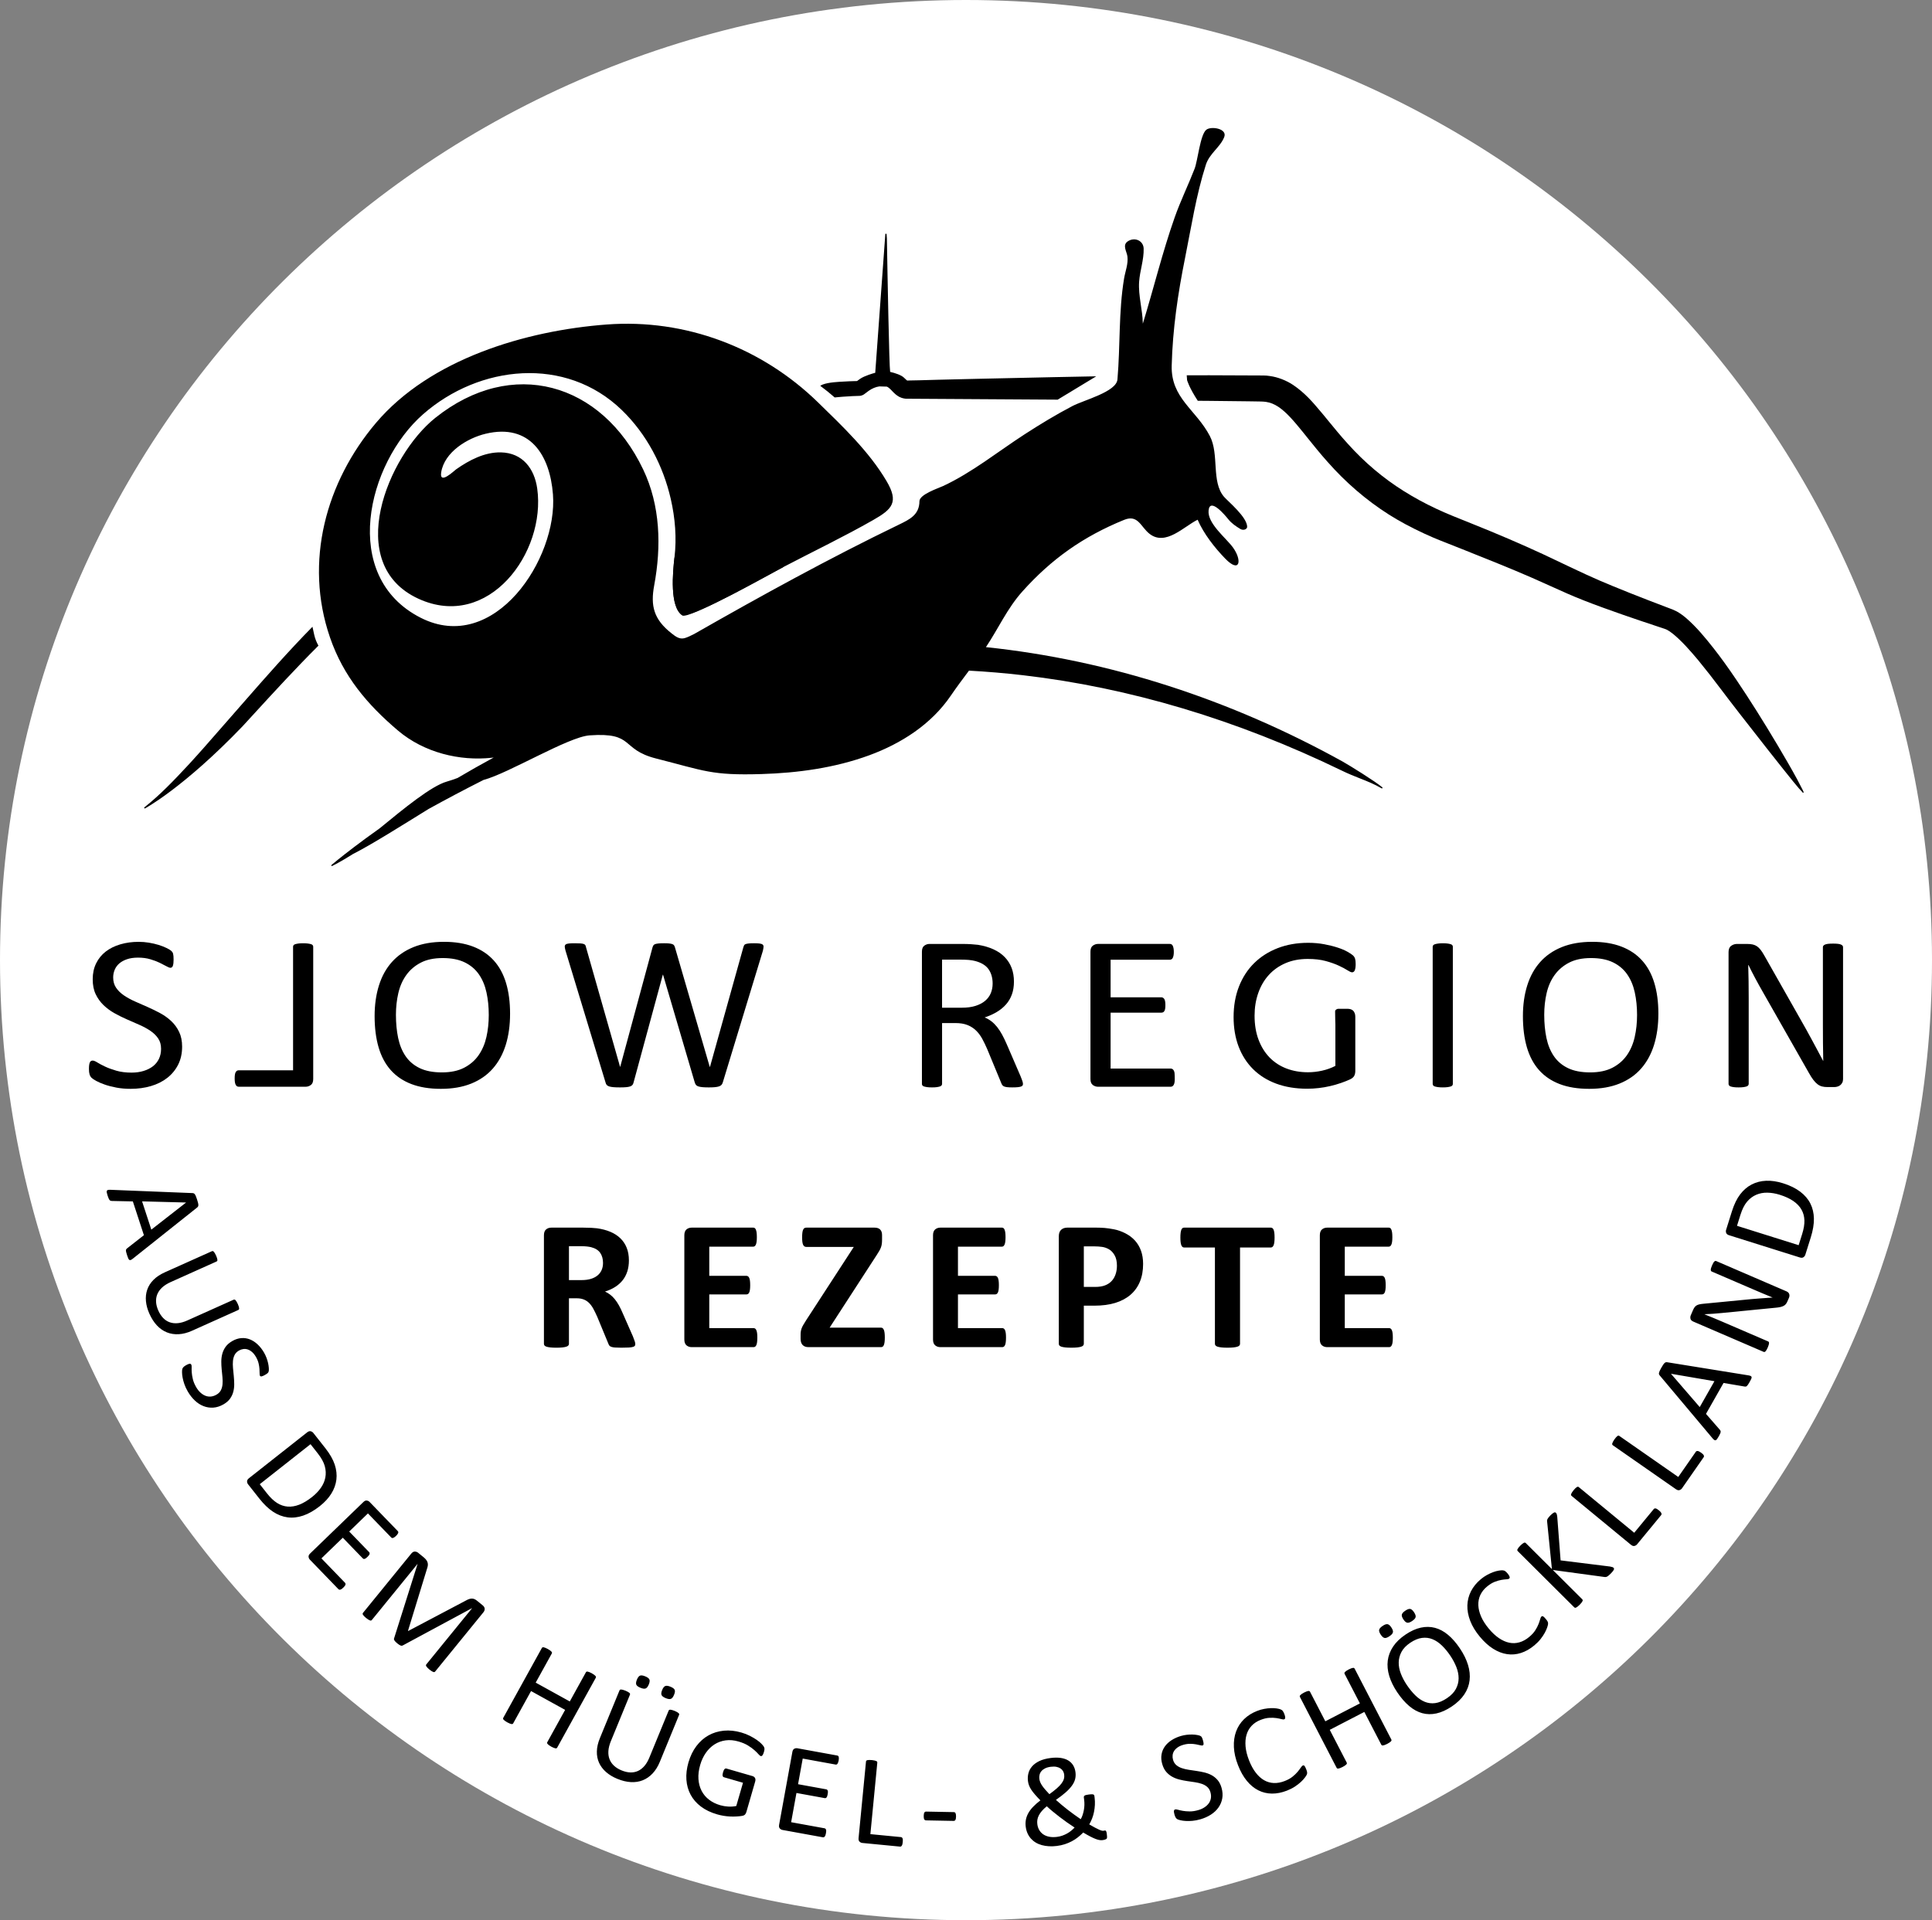
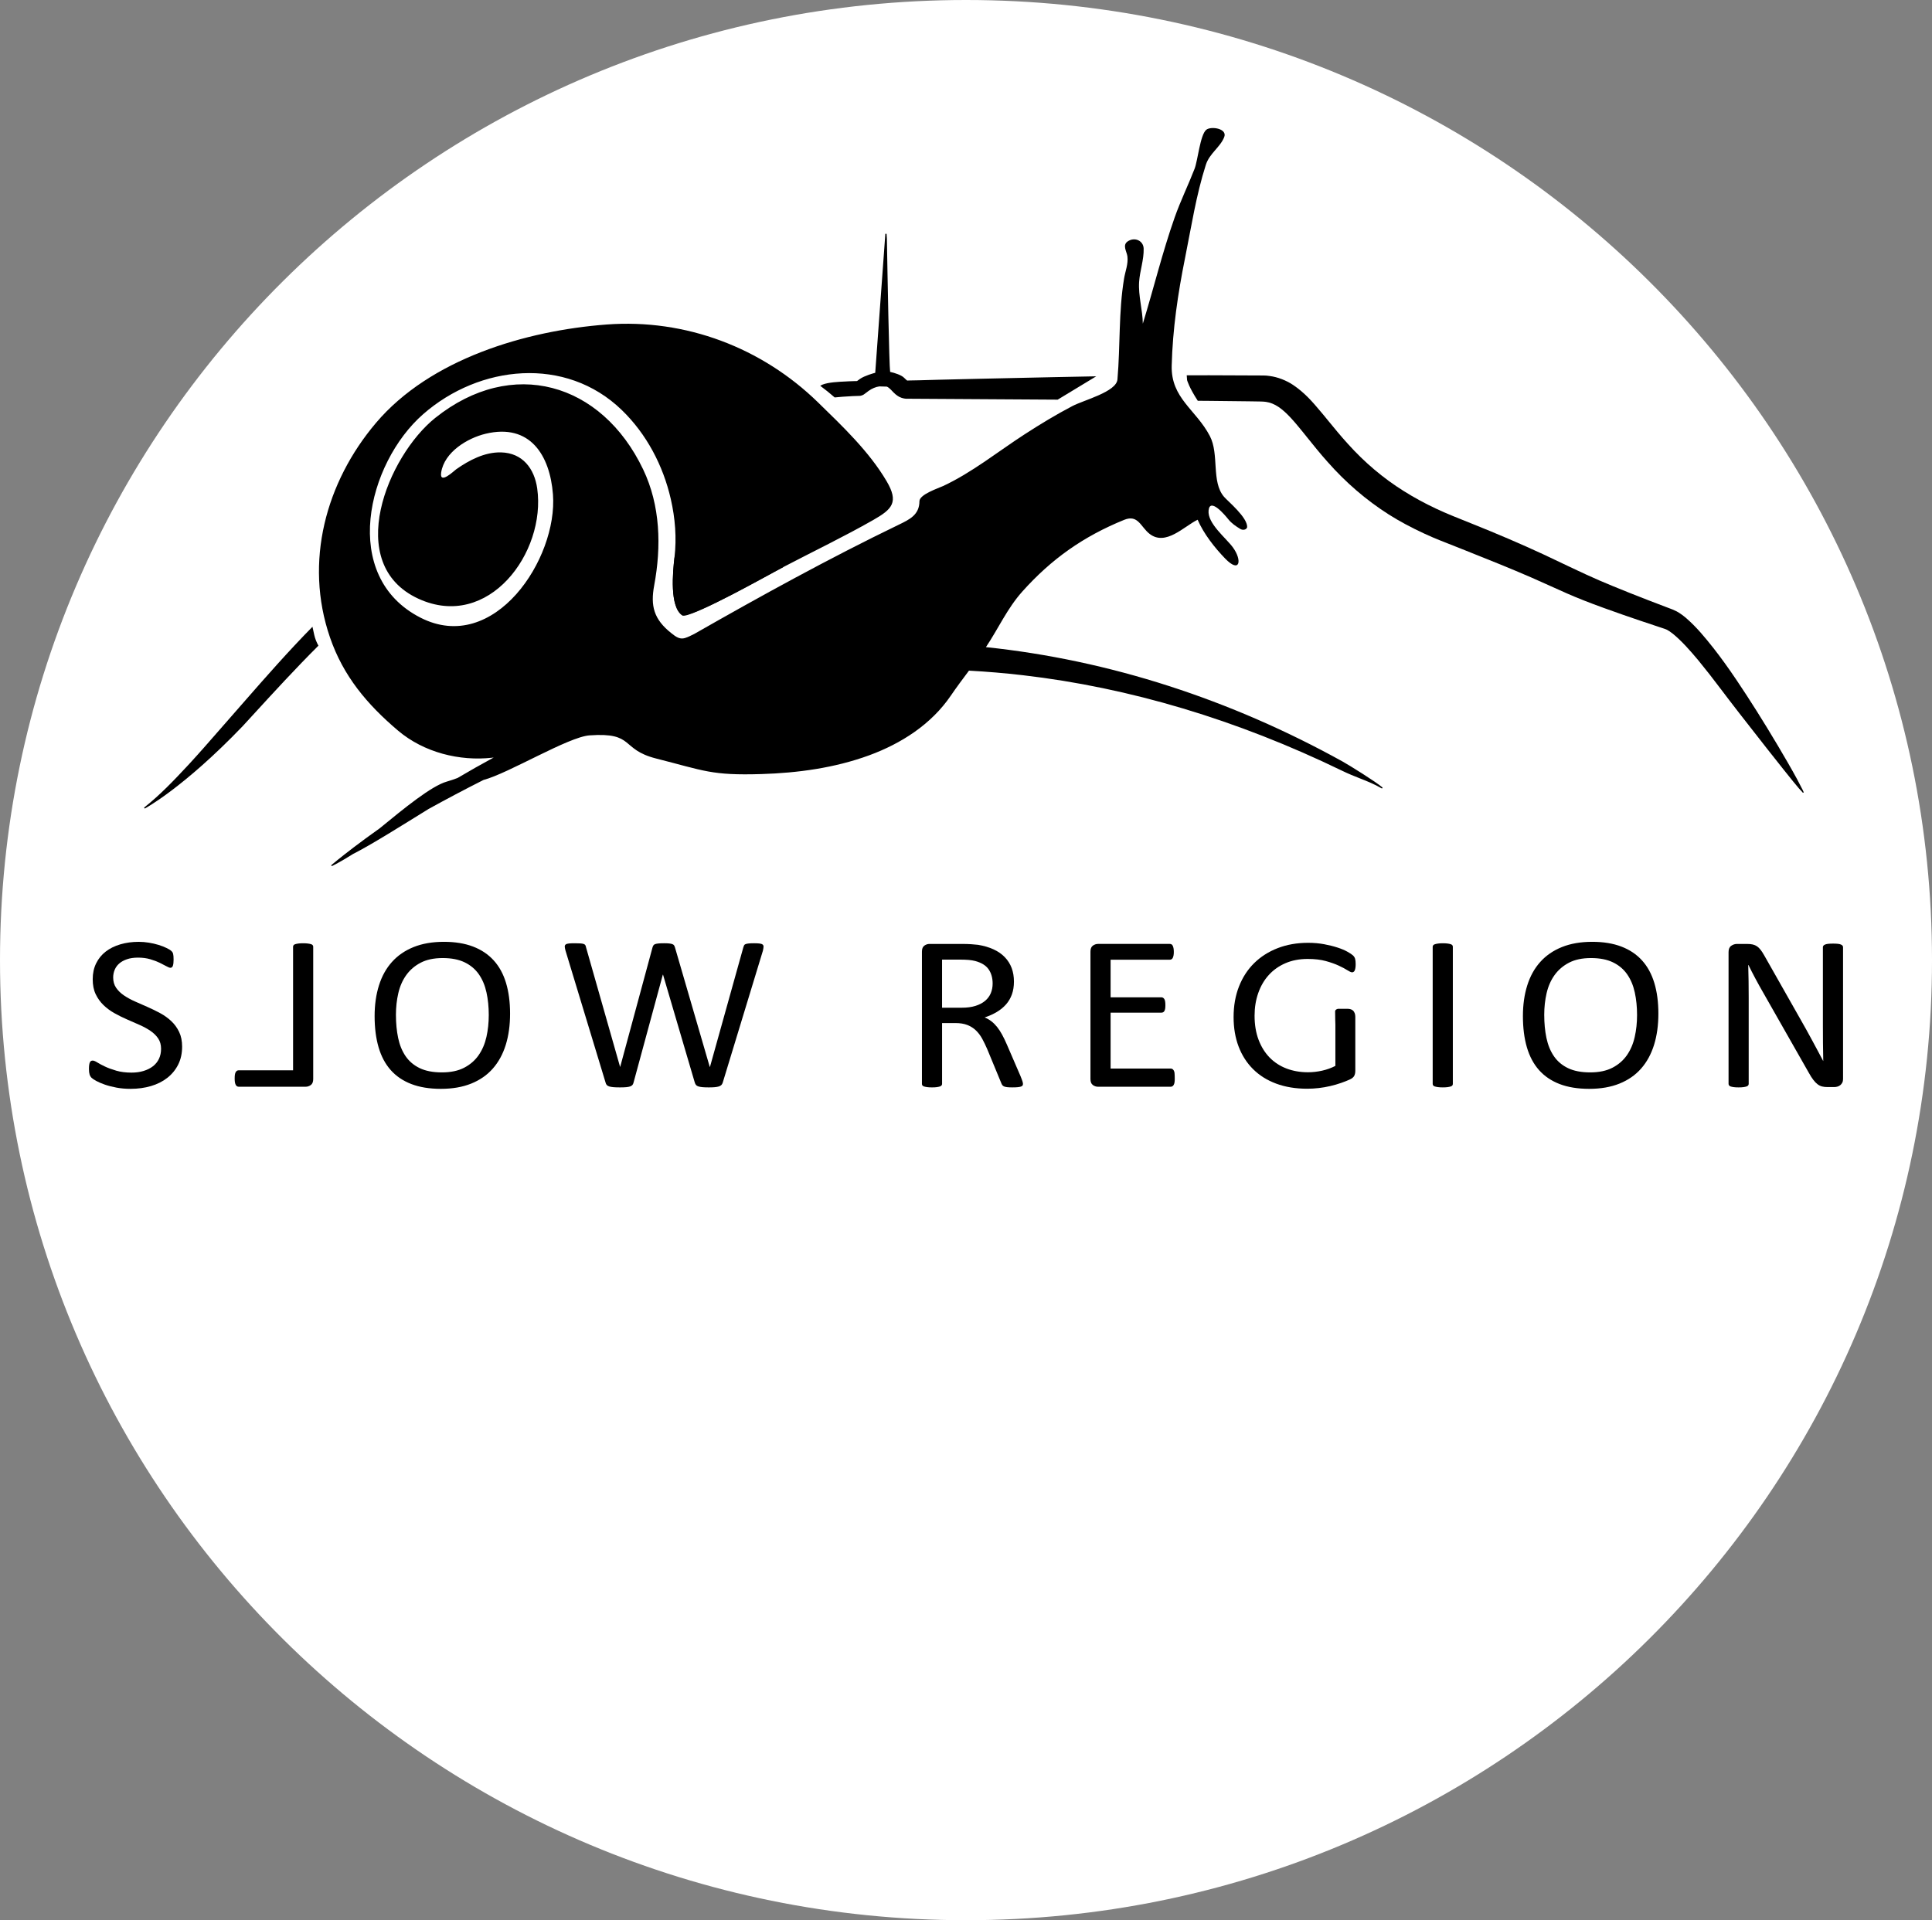
<svg xmlns="http://www.w3.org/2000/svg" xmlns:xlink="http://www.w3.org/1999/xlink" version="1.1" id="Ebene_1" x="0px" y="0px" width="351.276px" height="349.205px" viewBox="0 0 351.276 349.205" enable-background="new 0 0 351.276 349.205" xml:space="preserve">
  <rect x="0" y="0" width="351.276" height="349.205" fill="#808080" stroke="none" />
  <g>
    <defs>
      <rect id="SVGID_1_" width="351.276" height="349.205" />
    </defs>
    <clipPath id="SVGID_2_">
      <use xlink:href="#SVGID_1_" overflow="visible" />
    </clipPath>
    <path clip-path="url(#SVGID_2_)" fill="#FFFFFF" d="M175.638,349.205c97.003,0,175.639-78.172,175.639-174.603   C351.276,78.172,272.641,0,175.638,0C78.636,0,0,78.172,0,174.603C0,271.033,78.636,349.205,175.638,349.205" />
    <path clip-path="url(#SVGID_2_)" d="M33.113,190.346c0,1.218-0.238,2.302-0.713,3.253c-0.476,0.949-1.136,1.753-1.979,2.418   c-0.845,0.662-1.838,1.159-2.981,1.495c-1.141,0.334-2.373,0.502-3.692,0.502c-0.923,0-1.777-0.074-2.564-0.221   c-0.788-0.148-1.49-0.328-2.107-0.542c-0.617-0.215-1.135-0.436-1.554-0.662c-0.419-0.229-0.71-0.421-0.872-0.582   c-0.163-0.161-0.284-0.364-0.362-0.613c-0.078-0.247-0.117-0.578-0.117-0.993c0-0.294,0.015-0.539,0.042-0.732   c0.028-0.194,0.072-0.352,0.128-0.473c0.057-0.119,0.128-0.203,0.213-0.251c0.085-0.045,0.186-0.069,0.299-0.069   c0.197,0,0.479,0.113,0.84,0.34c0.362,0.228,0.826,0.476,1.396,0.743c0.566,0.268,1.251,0.52,2.053,0.754   c0.802,0.233,1.728,0.351,2.778,0.351c0.794,0,1.521-0.101,2.181-0.302c0.661-0.201,1.229-0.484,1.704-0.852   c0.476-0.369,0.841-0.82,1.096-1.355c0.256-0.535,0.383-1.144,0.383-1.826c0-0.735-0.177-1.365-0.531-1.888   c-0.355-0.521-0.823-0.98-1.405-1.374c-0.582-0.396-1.246-0.755-1.989-1.084c-0.746-0.327-1.509-0.662-2.289-1.004   c-0.78-0.34-1.54-0.717-2.278-1.132c-0.738-0.416-1.396-0.903-1.979-1.465c-0.582-0.563-1.054-1.222-1.416-1.978   c-0.361-0.755-0.542-1.662-0.542-2.72c0-1.083,0.208-2.049,0.628-2.899c0.418-0.85,1-1.562,1.745-2.138   c0.745-0.576,1.631-1.014,2.661-1.314c1.028-0.302,2.139-0.453,3.33-0.453c0.61,0,1.224,0.05,1.842,0.151   c0.617,0.101,1.198,0.234,1.745,0.401c0.546,0.167,1.032,0.354,1.458,0.563c0.425,0.207,0.706,0.374,0.842,0.501   c0.134,0.125,0.222,0.228,0.265,0.301c0.043,0.073,0.078,0.167,0.106,0.281s0.051,0.251,0.063,0.412   c0.015,0.16,0.021,0.368,0.021,0.623c0,0.24-0.01,0.454-0.031,0.642c-0.021,0.187-0.054,0.346-0.096,0.472   c-0.042,0.126-0.103,0.22-0.181,0.281s-0.167,0.091-0.267,0.091c-0.155,0-0.4-0.093-0.734-0.282   c-0.334-0.186-0.74-0.397-1.224-0.631c-0.483-0.235-1.054-0.449-1.714-0.643c-0.659-0.194-1.401-0.292-2.225-0.292   c-0.765,0-1.433,0.098-2,0.292s-1.036,0.452-1.404,0.772c-0.37,0.321-0.646,0.702-0.831,1.144   c-0.184,0.443-0.277,0.911-0.277,1.406c0,0.721,0.178,1.345,0.533,1.866c0.354,0.521,0.826,0.983,1.415,1.385   c0.589,0.401,1.259,0.77,2.012,1.104c0.753,0.335,1.518,0.673,2.3,1.013c0.779,0.341,1.545,0.717,2.298,1.124   c0.752,0.408,1.423,0.89,2.011,1.446c0.59,0.556,1.065,1.211,1.427,1.967C32.933,188.423,33.113,189.317,33.113,190.346" />
    <path clip-path="url(#SVGID_2_)" d="M42.709,195.444c0.028-0.187,0.074-0.337,0.139-0.452c0.063-0.113,0.142-0.2,0.234-0.261   c0.091-0.059,0.202-0.09,0.329-0.09h9.876v-22.458c0-0.107,0.029-0.201,0.086-0.281c0.057-0.081,0.156-0.145,0.298-0.192   c0.143-0.046,0.329-0.085,0.563-0.119c0.234-0.034,0.529-0.05,0.884-0.05c0.341,0,0.633,0.016,0.873,0.05   c0.241,0.034,0.433,0.073,0.574,0.119c0.143,0.047,0.241,0.111,0.298,0.192c0.058,0.08,0.085,0.174,0.085,0.281v24.044   c0,0.521-0.146,0.885-0.436,1.094c-0.292,0.208-0.6,0.311-0.927,0.311H43.411c-0.127,0-0.238-0.03-0.329-0.09   c-0.093-0.061-0.171-0.154-0.234-0.281c-0.064-0.127-0.11-0.281-0.139-0.461c-0.028-0.181-0.042-0.406-0.042-0.672   C42.667,195.861,42.681,195.632,42.709,195.444" />
    <path clip-path="url(#SVGID_2_)" d="M88.867,184.588c0-1.473-0.138-2.841-0.415-4.105c-0.275-1.265-0.736-2.362-1.381-3.292   c-0.645-0.93-1.506-1.656-2.583-2.179c-1.078-0.522-2.41-0.781-3.996-0.781c-1.587,0-2.921,0.281-3.997,0.842   c-1.078,0.562-1.952,1.312-2.626,2.249c-0.673,0.937-1.155,2.03-1.445,3.282c-0.291,1.25-0.436,2.565-0.436,3.943   c0,1.525,0.134,2.931,0.403,4.215s0.724,2.392,1.36,3.321c0.64,0.93,1.492,1.652,2.563,2.168c1.069,0.515,2.412,0.772,4.028,0.772   c1.602,0,2.947-0.281,4.038-0.843c1.092-0.563,1.971-1.322,2.637-2.278c0.666-0.957,1.141-2.064,1.425-3.321   C88.726,187.323,88.867,185.992,88.867,184.588 M92.741,184.347c0,2.1-0.263,3.994-0.787,5.679   c-0.526,1.687-1.31,3.122-2.353,4.306c-1.042,1.184-2.352,2.093-3.927,2.729c-1.575,0.636-3.413,0.954-5.514,0.954   c-2.071,0-3.863-0.292-5.374-0.873c-1.512-0.582-2.761-1.429-3.746-2.539c-0.987-1.111-1.722-2.49-2.204-4.135   c-0.481-1.647-0.723-3.539-0.723-5.681c0-2.048,0.262-3.907,0.788-5.58c0.525-1.673,1.312-3.094,2.362-4.265   s2.362-2.074,3.938-2.71c1.575-0.634,3.413-0.954,5.512-0.954c2.03,0,3.797,0.289,5.302,0.865c1.503,0.575,2.756,1.415,3.756,2.519   c1.001,1.103,1.746,2.467,2.235,4.095C92.496,180.382,92.741,182.244,92.741,184.347" />
    <path clip-path="url(#SVGID_2_)" d="M131.411,196.87c-0.058,0.188-0.143,0.336-0.257,0.452c-0.114,0.113-0.27,0.201-0.469,0.261   c-0.198,0.06-0.442,0.104-0.733,0.13c-0.292,0.027-0.649,0.039-1.075,0.039c-0.44,0-0.813-0.012-1.117-0.039   c-0.306-0.026-0.557-0.07-0.756-0.13c-0.198-0.06-0.348-0.147-0.447-0.261c-0.1-0.115-0.178-0.264-0.233-0.452l-5.769-19.608   h-0.043l-5.32,19.608c-0.043,0.188-0.115,0.336-0.213,0.452c-0.101,0.113-0.242,0.201-0.427,0.261s-0.422,0.104-0.713,0.13   c-0.291,0.027-0.663,0.039-1.118,0.039c-0.468,0-0.858-0.012-1.17-0.039c-0.313-0.026-0.567-0.07-0.767-0.13   c-0.198-0.06-0.351-0.147-0.457-0.261c-0.106-0.115-0.182-0.264-0.224-0.452l-7.28-23.984c-0.085-0.308-0.13-0.55-0.139-0.723   c-0.007-0.175,0.05-0.308,0.171-0.402c0.12-0.094,0.315-0.154,0.585-0.181c0.27-0.028,0.632-0.04,1.086-0.04   c0.44,0,0.787,0.009,1.043,0.029c0.256,0.021,0.45,0.058,0.586,0.111c0.134,0.054,0.227,0.126,0.277,0.221   c0.049,0.093,0.087,0.214,0.115,0.36l6.194,21.757h0.021l5.875-21.716c0.043-0.147,0.097-0.271,0.159-0.371   c0.064-0.102,0.167-0.177,0.31-0.232c0.141-0.053,0.344-0.094,0.606-0.121c0.264-0.028,0.606-0.04,1.032-0.04   c0.397,0,0.714,0.012,0.947,0.04c0.234,0.027,0.422,0.068,0.564,0.121c0.142,0.055,0.244,0.13,0.308,0.232   c0.063,0.099,0.117,0.224,0.16,0.371l6.321,21.716h0.043l6.065-21.738c0.044-0.132,0.086-0.25,0.129-0.349   c0.043-0.102,0.131-0.177,0.267-0.232c0.134-0.053,0.327-0.094,0.573-0.121c0.249-0.028,0.579-0.04,0.99-0.04   c0.426,0,0.763,0.017,1.011,0.05s0.43,0.097,0.543,0.19c0.114,0.094,0.167,0.227,0.16,0.402c-0.007,0.172-0.046,0.413-0.117,0.722   L131.411,196.87z" />
    <path clip-path="url(#SVGID_2_)" d="M180.481,178.866c0-1.015-0.243-1.875-0.724-2.578c-0.483-0.703-1.292-1.208-2.428-1.516   c-0.354-0.095-0.756-0.161-1.202-0.201c-0.447-0.04-1.032-0.06-1.758-0.06h-3.084v8.75h3.575c0.965,0,1.799-0.11,2.5-0.332   c0.703-0.222,1.287-0.527,1.758-0.923c0.466-0.396,0.81-0.86,1.032-1.395C180.37,180.078,180.481,179.495,180.481,178.866    M185.995,197.111c0,0.107-0.021,0.2-0.064,0.281s-0.137,0.146-0.276,0.2c-0.143,0.053-0.342,0.095-0.597,0.121   c-0.256,0.027-0.597,0.039-1.021,0.039c-0.372,0-0.672-0.012-0.905-0.039c-0.233-0.026-0.424-0.07-0.563-0.13   c-0.142-0.06-0.252-0.144-0.33-0.25c-0.078-0.106-0.146-0.242-0.203-0.402l-2.532-6.122c-0.299-0.695-0.607-1.334-0.926-1.917   c-0.32-0.581-0.699-1.082-1.141-1.505c-0.438-0.422-0.956-0.748-1.554-0.983c-0.595-0.234-1.312-0.351-2.148-0.351h-2.447v11.059   c0,0.107-0.032,0.2-0.097,0.281c-0.063,0.081-0.163,0.144-0.298,0.19s-0.32,0.085-0.554,0.121   c-0.234,0.034-0.528,0.049-0.883,0.049c-0.356,0-0.65-0.015-0.884-0.049c-0.234-0.035-0.422-0.074-0.564-0.121   s-0.24-0.109-0.298-0.19s-0.084-0.174-0.084-0.281v-24.045c0-0.521,0.145-0.886,0.436-1.093c0.291-0.208,0.6-0.311,0.926-0.311   h5.854c0.695,0,1.273,0.017,1.734,0.049c0.462,0.034,0.877,0.071,1.247,0.111c1.063,0.174,2.003,0.448,2.818,0.824   c0.817,0.374,1.503,0.849,2.055,1.425c0.554,0.575,0.968,1.235,1.246,1.975c0.276,0.743,0.414,1.563,0.414,2.46   c0,0.87-0.123,1.649-0.372,2.338s-0.606,1.298-1.075,1.827c-0.469,0.529-1.029,0.986-1.682,1.374   c-0.652,0.388-1.383,0.716-2.193,0.983c0.454,0.187,0.866,0.426,1.235,0.713s0.712,0.631,1.033,1.034   c0.319,0.401,0.62,0.862,0.903,1.383c0.285,0.523,0.568,1.112,0.853,1.768l2.47,5.72c0.197,0.482,0.325,0.821,0.382,1.014   C185.965,196.853,185.995,197.003,185.995,197.111" />
    <path clip-path="url(#SVGID_2_)" d="M213.593,196.206c0,0.242-0.012,0.453-0.041,0.634c-0.028,0.18-0.079,0.331-0.15,0.452   c-0.069,0.122-0.151,0.208-0.242,0.261c-0.095,0.052-0.197,0.08-0.311,0.08h-13.218c-0.326,0-0.636-0.103-0.927-0.311   c-0.291-0.209-0.437-0.573-0.437-1.094v-23.162c0-0.521,0.146-0.886,0.437-1.093c0.291-0.208,0.601-0.312,0.927-0.312H212.7   c0.113,0,0.217,0.026,0.309,0.079c0.092,0.054,0.167,0.142,0.224,0.261c0.056,0.121,0.103,0.271,0.139,0.452   c0.035,0.181,0.051,0.405,0.051,0.671c0,0.242-0.016,0.452-0.051,0.633c-0.036,0.18-0.083,0.328-0.139,0.442   c-0.057,0.114-0.132,0.196-0.224,0.25c-0.092,0.053-0.195,0.081-0.309,0.081h-10.77v6.839h9.236c0.114,0,0.216,0.031,0.31,0.091   c0.092,0.059,0.169,0.144,0.233,0.25c0.063,0.107,0.11,0.255,0.139,0.443c0.029,0.187,0.042,0.407,0.042,0.662   c0,0.241-0.013,0.447-0.042,0.623c-0.028,0.173-0.075,0.313-0.139,0.42c-0.064,0.108-0.142,0.185-0.233,0.232   c-0.094,0.046-0.195,0.068-0.31,0.068h-9.236v10.167h10.918c0.113,0,0.216,0.027,0.311,0.081c0.091,0.053,0.173,0.136,0.242,0.25   c0.071,0.114,0.122,0.261,0.15,0.441C213.581,195.28,213.593,195.941,213.593,196.206" />
    <path clip-path="url(#SVGID_2_)" d="M242.753,184.066c0.003-0.126-0.078-0.44,0.475-0.599c0.059-0.017,0.242-0.004,0.242-0.004   h1.652c0.154,0,0.341,0.04,0.495,0.091c0.155,0.053,0.26,0.121,0.388,0.227c0.127,0.107,0.242,0.302,0.313,0.488   c0.069,0.186,0.104,0.398,0.104,0.639v9.834c0,0.346-0.063,0.646-0.189,0.897c-0.127,0.253-0.394,0.477-0.8,0.669   c-0.409,0.192-0.935,0.402-1.582,0.628c-0.647,0.225-1.314,0.419-2.002,0.577c-0.688,0.161-1.384,0.281-2.088,0.36   c-0.7,0.081-1.396,0.12-2.084,0.12c-2.11,0-3.99-0.311-5.649-0.929s-3.059-1.499-4.205-2.644c-1.144-1.143-2.021-2.513-2.624-4.108   c-0.603-1.596-0.907-3.378-0.907-5.347c0-2.048,0.327-3.904,0.98-5.566c0.654-1.663,1.574-3.079,2.763-4.25   c1.187-1.168,2.614-2.078,4.277-2.723c1.665-0.645,3.509-0.968,5.532-0.968c1.039,0,2.017,0.087,2.93,0.259   c0.912,0.172,1.726,0.376,2.435,0.609c0.71,0.231,1.308,0.485,1.791,0.758c0.484,0.272,0.817,0.495,1.002,0.668   c0.183,0.172,0.31,0.373,0.379,0.598c0.07,0.226,0.105,0.552,0.105,0.979c0,0.251-0.015,0.476-0.042,0.667   c-0.028,0.193-0.07,0.353-0.126,0.479c-0.058,0.126-0.125,0.215-0.212,0.268c-0.083,0.055-0.176,0.081-0.272,0.081   c-0.171,0-0.45-0.127-0.846-0.378c-0.392-0.253-0.917-0.534-1.579-0.839c-0.661-0.306-1.45-0.586-2.37-0.838   c-0.922-0.252-2.015-0.378-3.278-0.378c-1.503,0-2.852,0.26-4.046,0.777c-1.194,0.519-2.206,1.237-3.035,2.155   c-0.828,0.918-1.465,2.009-1.905,3.271c-0.444,1.264-0.667,2.633-0.667,4.11c0,1.65,0.244,3.112,0.728,4.389   c0.484,1.278,1.157,2.354,2.011,3.233c0.86,0.876,1.883,1.542,3.069,1.994c1.188,0.453,2.488,0.679,3.909,0.679   c0.843,0,1.697-0.097,2.561-0.29c0.865-0.193,1.669-0.482,2.414-0.869v-7.519C242.799,186.324,242.742,184.631,242.753,184.066" />
    <path clip-path="url(#SVGID_2_)" d="M264.155,197.111c0,0.107-0.03,0.2-0.085,0.281c-0.058,0.081-0.158,0.144-0.3,0.19   c-0.141,0.047-0.329,0.085-0.563,0.121c-0.233,0.034-0.528,0.049-0.883,0.049c-0.339,0-0.632-0.015-0.875-0.049   c-0.239-0.035-0.432-0.074-0.572-0.121c-0.142-0.047-0.242-0.109-0.298-0.19s-0.087-0.174-0.087-0.281v-24.927   c0-0.108,0.034-0.202,0.097-0.282c0.064-0.081,0.17-0.144,0.32-0.191c0.147-0.046,0.34-0.086,0.573-0.12   c0.234-0.034,0.515-0.05,0.842-0.05c0.354,0,0.649,0.016,0.883,0.05c0.234,0.034,0.423,0.073,0.563,0.12   c0.142,0.047,0.242,0.111,0.3,0.191c0.055,0.08,0.085,0.173,0.085,0.282V197.111z" />
    <path clip-path="url(#SVGID_2_)" d="M297.65,184.588c0-1.473-0.138-2.841-0.414-4.105c-0.276-1.265-0.736-2.362-1.383-3.292   c-0.644-0.93-1.505-1.656-2.581-2.179c-1.077-0.522-2.41-0.781-3.998-0.781c-1.589,0-2.918,0.281-3.996,0.842   c-1.077,0.562-1.951,1.312-2.625,2.249c-0.674,0.937-1.155,2.03-1.446,3.282c-0.29,1.25-0.435,2.565-0.435,3.943   c0,1.525,0.134,2.931,0.402,4.215c0.271,1.284,0.723,2.392,1.361,3.321c0.638,0.93,1.492,1.652,2.562,2.168   c1.07,0.515,2.415,0.772,4.028,0.772c1.602,0,2.948-0.281,4.04-0.843c1.09-0.563,1.969-1.322,2.637-2.278   c0.665-0.957,1.139-2.064,1.422-3.321C297.51,187.323,297.65,185.992,297.65,184.588 M301.526,184.347   c0,2.1-0.264,3.994-0.789,5.679c-0.527,1.687-1.309,3.122-2.353,4.306c-1.041,1.184-2.352,2.093-3.928,2.729   c-1.574,0.636-3.412,0.954-5.51,0.954c-2.073,0-3.864-0.292-5.378-0.873c-1.508-0.582-2.758-1.429-3.744-2.539   c-0.988-1.111-1.72-2.49-2.204-4.135c-0.481-1.647-0.723-3.539-0.723-5.681c0-2.048,0.262-3.907,0.787-5.58   s1.313-3.094,2.363-4.265c1.049-1.171,2.36-2.074,3.937-2.71c1.577-0.634,3.414-0.954,5.514-0.954c2.028,0,3.797,0.289,5.3,0.865   c1.505,0.575,2.758,1.415,3.756,2.519c1.001,1.103,1.745,2.467,2.235,4.095C301.281,180.382,301.526,182.244,301.526,184.347" />
    <path clip-path="url(#SVGID_2_)" d="M335.106,196.206c0,0.269-0.048,0.498-0.143,0.685c-0.096,0.186-0.22,0.34-0.374,0.461   c-0.155,0.121-0.327,0.208-0.518,0.26c-0.192,0.052-0.383,0.081-0.574,0.081h-1.21c-0.381,0-0.716-0.036-1.001-0.111   c-0.287-0.073-0.558-0.207-0.815-0.401c-0.256-0.194-0.513-0.458-0.769-0.793c-0.259-0.335-0.53-0.763-0.819-1.285l-8.402-14.771   c-0.438-0.764-0.883-1.561-1.328-2.399c-0.446-0.835-0.862-1.65-1.246-2.438h-0.043c0.029,0.963,0.05,1.946,0.064,2.951   c0.014,1.003,0.021,2,0.021,2.991v15.675c0,0.092-0.032,0.183-0.09,0.271c-0.061,0.088-0.162,0.153-0.303,0.2   c-0.143,0.047-0.329,0.086-0.562,0.121c-0.232,0.034-0.529,0.049-0.889,0.049c-0.358,0-0.654-0.015-0.887-0.049   c-0.231-0.035-0.417-0.074-0.549-0.121c-0.137-0.047-0.231-0.112-0.295-0.2c-0.057-0.088-0.087-0.179-0.087-0.271v-23.965   c0-0.534,0.16-0.917,0.482-1.144c0.322-0.228,0.675-0.34,1.054-0.34h1.803c0.424,0,0.78,0.034,1.065,0.1   c0.285,0.067,0.543,0.178,0.769,0.332c0.226,0.153,0.445,0.366,0.659,0.641c0.211,0.274,0.435,0.618,0.668,1.035l6.46,11.398   c0.396,0.696,0.782,1.375,1.152,2.039c0.368,0.662,0.726,1.314,1.069,1.957c0.344,0.641,0.684,1.274,1.019,1.895   c0.335,0.624,0.668,1.248,0.997,1.878h0.021c-0.027-1.058-0.046-2.16-0.052-3.302c-0.009-1.145-0.013-2.246-0.013-3.303v-14.09   c0-0.092,0.032-0.18,0.092-0.26c0.06-0.08,0.16-0.151,0.302-0.21c0.144-0.062,0.329-0.104,0.562-0.131   c0.232-0.027,0.536-0.04,0.91-0.04c0.329,0,0.614,0.012,0.853,0.04c0.241,0.026,0.428,0.069,0.562,0.131   c0.137,0.06,0.233,0.13,0.293,0.21c0.06,0.081,0.09,0.168,0.09,0.26V196.206z" />
-     <path clip-path="url(#SVGID_2_)" d="M253.201,242.444c-0.029-0.218-0.072-0.395-0.13-0.529c-0.058-0.135-0.13-0.232-0.217-0.294   c-0.086-0.062-0.181-0.093-0.285-0.093h-8.062v-6.13h6.764c0.104,0,0.199-0.028,0.286-0.084c0.086-0.056,0.158-0.148,0.216-0.277   c0.058-0.128,0.102-0.299,0.13-0.512c0.028-0.212,0.043-0.481,0.043-0.806c0-0.313-0.015-0.58-0.043-0.798s-0.072-0.392-0.13-0.521   c-0.058-0.128-0.13-0.224-0.216-0.286c-0.087-0.062-0.182-0.093-0.286-0.093h-6.764v-5.307h7.992c0.104,0,0.196-0.031,0.277-0.092   c0.08-0.062,0.149-0.16,0.207-0.294c0.058-0.134,0.101-0.311,0.13-0.529s0.043-0.484,0.043-0.798c0-0.336-0.014-0.613-0.043-0.832   c-0.029-0.218-0.072-0.397-0.13-0.538c-0.058-0.14-0.127-0.237-0.207-0.294c-0.081-0.056-0.173-0.083-0.277-0.083h-11.176   c-0.381,0-0.7,0.109-0.96,0.328c-0.26,0.218-0.39,0.574-0.39,1.066v18.947c0,0.493,0.13,0.848,0.39,1.066   c0.26,0.218,0.579,0.328,0.96,0.328h11.245c0.104,0,0.199-0.031,0.285-0.093c0.087-0.062,0.159-0.159,0.217-0.293   s0.101-0.311,0.13-0.529c0.028-0.218,0.043-0.49,0.043-0.815C253.244,242.934,253.229,242.663,253.201,242.444 M231.7,224.212   c-0.028-0.236-0.072-0.423-0.129-0.563c-0.059-0.14-0.131-0.24-0.217-0.302c-0.086-0.062-0.182-0.092-0.285-0.092h-15.778   c-0.115,0-0.213,0.031-0.294,0.092c-0.081,0.062-0.15,0.162-0.207,0.302c-0.059,0.14-0.102,0.327-0.13,0.563   c-0.029,0.235-0.044,0.52-0.044,0.856c0,0.325,0.015,0.602,0.044,0.832c0.028,0.23,0.071,0.414,0.13,0.554   c0.057,0.141,0.126,0.244,0.207,0.311s0.179,0.101,0.294,0.101h5.605v17.519c0,0.112,0.037,0.213,0.112,0.303   c0.075,0.089,0.199,0.163,0.372,0.218c0.173,0.056,0.406,0.101,0.701,0.134c0.293,0.034,0.659,0.05,1.099,0.05   c0.438,0,0.805-0.017,1.099-0.05c0.294-0.033,0.527-0.078,0.7-0.134c0.173-0.056,0.297-0.129,0.372-0.218   c0.075-0.09,0.112-0.191,0.112-0.303v-17.519h5.605c0.104,0,0.199-0.033,0.285-0.101s0.158-0.17,0.217-0.311   c0.057-0.14,0.101-0.324,0.129-0.554c0.029-0.229,0.044-0.506,0.044-0.832C231.744,224.732,231.729,224.447,231.7,224.212    M202.839,231.728c-0.161,0.476-0.397,0.885-0.709,1.226c-0.312,0.342-0.713,0.607-1.202,0.798c-0.49,0.19-1.099,0.286-1.825,0.286   h-2.042v-7.374h1.938c0.473,0,0.931,0.031,1.375,0.092c0.443,0.062,0.867,0.21,1.271,0.445c0.403,0.235,0.743,0.6,1.021,1.092   c0.276,0.493,0.415,1.12,0.415,1.881C203.081,230.734,203.001,231.252,202.839,231.728 M207.458,227.462   c-0.254-0.711-0.623-1.333-1.107-1.865c-0.484-0.531-1.069-0.971-1.756-1.318s-1.363-0.585-2.032-0.714   c-0.67-0.128-1.243-0.212-1.722-0.252c-0.479-0.039-0.983-0.059-1.514-0.059h-5.276c-0.462,0-0.834,0.132-1.116,0.395   c-0.282,0.263-0.424,0.658-0.424,1.184v19.551c0,0.112,0.034,0.213,0.104,0.303c0.069,0.089,0.19,0.163,0.363,0.218   c0.173,0.056,0.406,0.101,0.701,0.134c0.294,0.034,0.66,0.05,1.099,0.05c0.449,0,0.818-0.017,1.107-0.05   c0.288-0.033,0.519-0.078,0.691-0.134c0.173-0.056,0.297-0.129,0.372-0.218c0.075-0.09,0.112-0.191,0.112-0.303v-6.937h1.868   c1.477,0,2.76-0.167,3.85-0.503c1.09-0.336,2.01-0.826,2.76-1.47c0.749-0.644,1.32-1.436,1.713-2.377   c0.392-0.94,0.588-2.021,0.588-3.242C207.839,228.971,207.712,228.173,207.458,227.462 M182.869,242.444   c-0.028-0.218-0.071-0.395-0.13-0.529c-0.057-0.135-0.129-0.232-0.216-0.294c-0.086-0.062-0.182-0.093-0.285-0.093h-8.062v-6.13   h6.764c0.104,0,0.199-0.028,0.286-0.084c0.086-0.056,0.158-0.148,0.216-0.277c0.058-0.128,0.101-0.299,0.13-0.512   c0.029-0.212,0.044-0.481,0.044-0.806c0-0.313-0.015-0.58-0.044-0.798s-0.072-0.392-0.13-0.521   c-0.058-0.128-0.13-0.224-0.216-0.286c-0.087-0.062-0.182-0.093-0.286-0.093h-6.764v-5.307h7.992c0.104,0,0.196-0.031,0.277-0.092   c0.08-0.062,0.149-0.16,0.207-0.294c0.058-0.134,0.101-0.311,0.13-0.529s0.044-0.484,0.044-0.798c0-0.336-0.015-0.613-0.044-0.832   c-0.029-0.218-0.072-0.397-0.13-0.538c-0.058-0.14-0.127-0.237-0.207-0.294c-0.081-0.056-0.174-0.083-0.277-0.083h-11.176   c-0.381,0-0.701,0.109-0.96,0.328c-0.26,0.218-0.39,0.574-0.39,1.066v18.947c0,0.493,0.13,0.848,0.39,1.066   c0.259,0.218,0.579,0.328,0.96,0.328h11.245c0.104,0,0.199-0.031,0.285-0.093c0.087-0.062,0.159-0.159,0.216-0.293   c0.059-0.134,0.102-0.311,0.13-0.529c0.029-0.218,0.044-0.49,0.044-0.815C182.913,242.934,182.898,242.663,182.869,242.444    M160.703,241.848c-0.115-0.269-0.282-0.403-0.501-0.403h-9.36l8.547-13.185c0.196-0.302,0.357-0.563,0.484-0.781   s0.228-0.431,0.303-0.638s0.127-0.42,0.155-0.639c0.029-0.218,0.044-0.478,0.044-0.781v-0.823c0-0.425-0.112-0.756-0.338-0.991   c-0.225-0.235-0.573-0.353-1.047-0.353h-12.369c-0.139,0-0.257,0.028-0.354,0.083c-0.099,0.057-0.18,0.154-0.242,0.294   c-0.063,0.141-0.11,0.325-0.139,0.554c-0.029,0.23-0.043,0.513-0.043,0.849c0,0.313,0.014,0.583,0.043,0.806   c0.028,0.224,0.075,0.403,0.139,0.538c0.063,0.134,0.144,0.232,0.242,0.294c0.098,0.062,0.216,0.092,0.354,0.092h8.615   l-8.685,13.37c-0.196,0.313-0.36,0.582-0.493,0.806c-0.133,0.225-0.233,0.432-0.303,0.622c-0.069,0.191-0.118,0.378-0.146,0.563   c-0.029,0.185-0.044,0.389-0.044,0.613v0.739c0,0.493,0.124,0.868,0.372,1.125c0.248,0.257,0.603,0.386,1.064,0.386h13.2   c0.104,0,0.198-0.028,0.285-0.084c0.086-0.056,0.158-0.154,0.216-0.294s0.101-0.322,0.13-0.546   c0.029-0.224,0.044-0.498,0.044-0.823C160.877,242.581,160.818,242.117,160.703,241.848 M137.654,242.444   c-0.028-0.218-0.071-0.395-0.13-0.529c-0.058-0.135-0.129-0.232-0.216-0.294s-0.182-0.093-0.285-0.093h-8.063v-6.13h6.765   c0.104,0,0.199-0.028,0.285-0.084c0.087-0.056,0.159-0.148,0.217-0.277c0.058-0.128,0.101-0.299,0.13-0.512   c0.028-0.212,0.043-0.481,0.043-0.806c0-0.313-0.015-0.58-0.043-0.798c-0.029-0.218-0.072-0.392-0.13-0.521   c-0.058-0.128-0.13-0.224-0.217-0.286c-0.086-0.062-0.181-0.093-0.285-0.093h-6.765v-5.307h7.993c0.104,0,0.196-0.031,0.277-0.092   c0.08-0.062,0.149-0.16,0.207-0.294c0.058-0.134,0.101-0.311,0.13-0.529c0.028-0.218,0.043-0.484,0.043-0.798   c0-0.336-0.015-0.613-0.043-0.832c-0.029-0.218-0.072-0.397-0.13-0.538c-0.058-0.14-0.127-0.237-0.207-0.294   c-0.081-0.056-0.174-0.083-0.277-0.083h-11.176c-0.381,0-0.701,0.109-0.961,0.328c-0.259,0.218-0.389,0.574-0.389,1.066v18.947   c0,0.493,0.13,0.848,0.389,1.066c0.26,0.218,0.58,0.328,0.961,0.328h11.245c0.104,0,0.198-0.031,0.285-0.093   c0.087-0.062,0.158-0.159,0.216-0.293c0.059-0.134,0.102-0.311,0.13-0.529c0.029-0.218,0.044-0.49,0.044-0.815   C137.698,242.934,137.684,242.663,137.654,242.444 M109.398,230.947c-0.161,0.381-0.403,0.708-0.727,0.983   s-0.727,0.487-1.211,0.638c-0.484,0.151-1.05,0.227-1.695,0.227h-2.318v-6.164h2.042c0.519,0,0.925,0.017,1.219,0.05   c0.295,0.034,0.557,0.079,0.787,0.134c0.762,0.202,1.31,0.549,1.645,1.042c0.334,0.493,0.501,1.098,0.501,1.814   C109.641,230.141,109.56,230.566,109.398,230.947 M115.419,243.956c-0.058-0.196-0.173-0.506-0.346-0.932l-1.886-4.283   c-0.22-0.515-0.444-0.977-0.675-1.386s-0.476-0.772-0.735-1.092s-0.536-0.591-0.83-0.815c-0.294-0.224-0.608-0.415-0.943-0.571   c0.692-0.213,1.31-0.493,1.852-0.84s0.997-0.756,1.366-1.226c0.369-0.47,0.648-1.005,0.84-1.604   c0.189-0.599,0.285-1.262,0.285-1.99c0-0.862-0.133-1.626-0.398-2.292c-0.265-0.666-0.648-1.243-1.15-1.73   c-0.502-0.487-1.113-0.882-1.833-1.184c-0.722-0.302-1.531-0.515-2.431-0.639c-0.312-0.034-0.658-0.061-1.039-0.083   c-0.38-0.022-0.864-0.034-1.453-0.034h-5.795c-0.381,0-0.701,0.109-0.96,0.328c-0.26,0.218-0.39,0.574-0.39,1.066v19.736   c0,0.112,0.035,0.213,0.104,0.303c0.069,0.089,0.19,0.163,0.363,0.218c0.173,0.056,0.406,0.101,0.701,0.134   c0.294,0.034,0.66,0.05,1.099,0.05c0.449,0,0.818-0.017,1.106-0.05c0.289-0.033,0.52-0.078,0.692-0.134   c0.173-0.056,0.297-0.129,0.372-0.218c0.075-0.09,0.112-0.191,0.112-0.303v-8.28h1.419c0.484,0,0.911,0.073,1.28,0.218   s0.694,0.361,0.978,0.647c0.282,0.285,0.539,0.641,0.77,1.066c0.23,0.425,0.467,0.913,0.709,1.461l2.007,4.854   c0.046,0.134,0.104,0.249,0.174,0.344c0.068,0.095,0.187,0.174,0.354,0.235c0.167,0.062,0.395,0.104,0.683,0.126   c0.288,0.022,0.675,0.033,1.159,0.033c0.577,0,1.032-0.011,1.367-0.033c0.334-0.023,0.588-0.062,0.761-0.118   c0.174-0.056,0.283-0.126,0.329-0.21c0.046-0.084,0.069-0.188,0.069-0.311C115.506,244.306,115.477,244.152,115.419,243.956" />
    <path clip-path="url(#SVGID_2_)" d="M57.134,115.45c-0.104-0.463-0.213-0.954-0.323-1.469c-4.36,4.436-8.478,9.125-12.46,13.679   c-0.762,0.873-1.524,1.745-2.287,2.614c-0.772,0.875-1.539,1.753-2.305,2.632c-1.739,1.995-3.537,4.054-5.354,6.026   c-2.786,2.999-5.328,5.666-8.206,7.932l0.118,0.179c0.069-0.036,7.032-3.762,17.787-14.965c0.606-0.659,1.211-1.32,1.816-1.98   c3.873-4.229,7.859-8.578,11.977-12.679C57.558,116.811,57.292,116.159,57.134,115.45" />
    <path clip-path="url(#SVGID_2_)" d="M151.761,72.277c0.886-0.103,2.063-0.168,2.629-0.201l0.129-0.007   c0.279-0.029,0.604-0.038,0.918-0.047c0.168-0.004,0.339-0.011,0.502-0.018l0.317-0.011v-0.005c0.003,0,0.007,0.001,0.01,0.001   c0.149,0.015,0.37-0.061,0.37-0.061c0.257-0.088,0.313-0.12,0.361-0.156c0.012-0.009,0.021-0.016,0.061-0.036l0.429-0.316   c0.156-0.122,0.289-0.228,0.431-0.325c0.586-0.433,1.328-0.741,1.968-0.824c0.524,0.015,1.329,0.042,1.349,0.039   c0.209,0.073,0.48,0.286,0.854,0.671c0.04,0.042,0.083,0.086,0.127,0.134c0.154,0.162,0.344,0.362,0.61,0.592l0.083,0.063   c0.356,0.276,0.728,0.563,1.54,0.708l0.266,0.032l12.99,0.079l14.088,0.087l0.514,0.003c3.358-2.043,6.114-3.705,7.007-4.244   c-2.552,0.046-5.075,0.097-7.547,0.149l-14.095,0.308l-7.049,0.168l-3.521,0.098l-1.602,0.03l-0.54,0.019l-0.02-0.001   c-0.01-0.006-0.021-0.014-0.034-0.025c-0.103-0.074-0.268-0.233-0.476-0.434l-0.056-0.052c-0.482-0.482-1.646-0.87-2.53-1.064   c-0.176-1.1-0.484-17.792-0.591-24.256l-0.063-0.857h-0.217l-1.839,25.277c-0.365,0.096-1.915,0.527-2.762,1.104   c-0.196,0.132-0.383,0.273-0.547,0.398l-0.009,0.004c-0.155,0.005-0.305,0.007-0.456,0.008c-0.311,0.004-0.632,0.007-0.984,0.033   c-0.188,0.012-0.418,0.023-0.679,0.036c-1.212,0.055-3.045,0.14-4.107,0.551c-0.161,0.065-0.311,0.146-0.454,0.23   C150.042,70.834,150.92,71.541,151.761,72.277" />
    <path clip-path="url(#SVGID_2_)" d="M327.795,143.719l-1.038-2c-1.115-2.054-2.296-4.065-3.508-6.118   c-2.658-4.47-5.119-8.375-7.522-11.939c-1.518-2.252-2.842-4.085-4.165-5.773c-1.651-2.08-3.065-3.804-4.958-5.46   c-0.487-0.412-1.036-0.847-1.748-1.241c-0.571-0.292-0.974-0.438-1.33-0.567c-0.183-0.066-0.357-0.128-0.548-0.208l-3.284-1.257   c-2.427-0.943-4.461-1.743-6.492-2.586c-3.229-1.305-6.263-2.75-9.476-4.28c-1.058-0.504-2.129-1.014-3.216-1.524   c-3.956-1.833-8.221-3.664-13.035-5.59l-3.233-1.302l-0.173-0.073c-1.013-0.421-2.059-0.855-2.972-1.3   c-2.03-0.951-4.005-2.027-5.87-3.199c-3.709-2.318-7.13-5.209-10.171-8.598c-1.268-1.39-2.454-2.841-3.71-4.375l-0.738-0.903   c-0.155-0.182-0.311-0.366-0.466-0.551c-1.407-1.676-2.862-3.409-5.038-4.873c-1.289-0.852-2.793-1.427-4.231-1.619   c-0.387-0.063-0.77-0.096-1.133-0.096h-0.011l-9.758-0.04c-1.397-0.004-2.8-0.002-4.201,0.001l0.065,0.879   c0,0,0.329,1.287,1.944,3.76l2.171,0.017l7.029,0.079c0.343,0.01,0.713,0.013,1.084,0.016c0.814,0.009,1.656,0.016,2.116,0.088   c0.792,0.119,1.512,0.407,2.266,0.908c1.454,0.971,2.839,2.606,4.368,4.487c0.242,0.302,0.487,0.608,0.733,0.914   c1.213,1.512,2.468,3.074,3.813,4.58c3.31,3.764,7.057,6.987,11.137,9.583c1.926,1.22,4.052,2.363,6.494,3.494   c1.048,0.494,2.048,0.902,3.015,1.295l3.608,1.426l0.9,0.359c3.968,1.583,8.07,3.217,12.025,4.94l6.423,2.874   c1.885,0.826,3.938,1.637,6.662,2.625c2.328,0.851,4.679,1.655,6.702,2.341l3.341,1.116c0.18,0.063,0.379,0.127,0.57,0.188   c0.347,0.114,0.707,0.231,0.827,0.303c0.309,0.154,0.7,0.419,1.131,0.765c1.614,1.324,3.162,3.091,4.594,4.804   c1.31,1.592,2.704,3.375,4.262,5.449c1.287,1.727,4.734,6.172,8.197,10.569c4.746,6.024,5.913,7.423,6.252,7.72   c0.003,0.006,0.007,0.011,0.013,0.017c0.008,0.013,0.021,0.029,0.04,0.043c0.23,0.302,0.251,0.291,0.315,0.26l0.094-0.043   L327.795,143.719z" />
    <path clip-path="url(#SVGID_2_)" d="M251.336,143.186c-1.233-1.054-6.024-4.029-7.189-4.676   c-10.159-5.636-20.799-10.265-31.626-13.757c-10.941-3.53-22.096-5.897-33.259-7.067c2.259-3.372,3.865-7.031,6.608-10.1   c5.313-5.942,11.122-10.036,18.524-13.047c2.548-1.036,3.005,1.296,4.635,2.556c2.926,2.262,6.25-1.375,8.726-2.579   c1.096,2.543,3.086,5.077,5.001,7.056c2.705,2.798,3.13,0.335,1.415-2.018c-1.255-1.723-4.657-4.355-4.426-6.721   c0.241-2.451,3.03,0.904,3.576,1.587c0.615,0.769,1.364,1.269,2.171,1.761c0.411,0.266,1.111,0.231,1.269-0.306   c0.07-1.783-3.479-4.685-4.202-5.523c-2.366-2.742-0.838-7.723-2.586-11.065c-2.518-4.813-7.083-6.849-6.933-12.79   c0.167-6.621,1.122-13.081,2.426-19.567c1.141-5.675,2.014-11.429,3.781-16.958c0.666-2.084,2.624-3.196,3.345-5.051   c0.603-1.547-2.409-2.026-3.27-1.314c-1.107,0.915-1.538,5.581-2.12,7.082c-1.151,2.968-2.557,5.836-3.617,8.84   c-2.234,6.336-3.821,12.913-5.795,19.332c-0.039-2.514-0.839-5.083-0.676-7.585c0.133-2.031,0.882-4.011,0.827-6.059   c-0.04-1.474-1.66-2.169-2.908-1.313c-1.007,0.691-0.157,1.846-0.045,2.723c0.174,1.377-0.387,2.696-0.608,4.031   c-1.009,6.057-0.673,12.194-1.205,18.348c-0.193,2.26-6.085,3.737-8.196,4.842c-2.98,1.561-5.858,3.306-8.679,5.134   c-4.837,3.134-9.57,6.957-14.812,9.401c-0.887,0.413-4.308,1.527-4.314,2.772c-0.013,2.471-1.786,3.313-3.762,4.268   c-12.61,6.096-25.036,12.934-37.194,19.872c-1.849,0.894-2.387,1.314-4.106-0.108c-3.269-2.563-3.854-5.023-3.163-8.74   c1.313-7.062,1.135-14.499-2.011-21.084c-7.563-15.831-23.861-20.507-37.798-9.364c-8.628,6.899-16.78,26.588-3.055,32.888   c12.739,5.848,23.225-8.422,21.594-20.042c-0.506-3.606-2.645-6.477-6.577-6.574c-2.972-0.072-5.807,1.421-8.162,3.079   c-0.372,0.262-3.085,2.897-2.722,0.56c0.576-3.702,4.77-6.238,8.09-7.031c8.045-1.924,11.684,3.877,12.233,11.036   c0.895,11.66-10.668,29.258-24.079,22.417c-14.709-7.503-9.703-28.094,0.477-37.009c10.225-8.956,25.905-10.637,36.119-0.752   c4.51,4.365,7.516,10.106,8.906,16.18c0.798,3.485,1.088,7.066,0.673,10.621c-0.307,2.625-0.925,9.054,1.447,10.551   c3.13-0.202,15.096-7.101,18.418-8.838c5.422-2.835,10.956-5.486,16.272-8.518c3.465-1.976,4.686-3.237,2.423-7.073   c-3.182-5.395-8-9.966-12.458-14.313c-10.207-9.956-24.081-15.244-38.428-14.167c-14.753,1.109-32.104,6.277-41.949,17.896   c-9.095,10.734-13.096,25.242-8.364,39.004c2.431,7.072,6.771,12.196,12.363,16.942c4.743,4.024,11.23,5.586,17.072,4.947   c0.112-0.012,0.225-0.029,0.336-0.042c-2.306,1.25-4.5,2.498-6.578,3.725c-0.653,0.244-1.304,0.469-1.945,0.651   c-2.829,0.803-7.78,4.874-12.233,8.519c-3.601,2.55-6.178,4.564-7.562,5.679c-0.001,0-0.001,0-0.001,0   c-0.746,0.601-1.151,0.946-1.174,0.965c-0.042,0.036-0.05,0.096-0.02,0.141c0.021,0.032,0.055,0.051,0.091,0.051   c0.016,0,0.031-0.004,0.047-0.011c0.016-0.008,1.43-0.679,3.8-2.178c3.367-1.699,8.894-5.198,13.739-8.188   c3.088-1.706,6.465-3.5,9.989-5.277c4.553-1.199,15.397-7.831,19.276-8.106c8.294-0.588,5.54,2.548,12.105,4.211   c8.809,2.232,10.038,3.103,19.124,2.828c6.627-0.199,13.34-1.117,19.584-3.402c5.86-2.146,11.311-5.643,14.857-10.844   c1.064-1.56,2.189-3.062,3.313-4.563c3.274,0.178,6.549,0.454,9.82,0.834c19.375,2.249,38.885,8.087,57.987,17.354   c1.221,0.593,2.281,1.013,3.306,1.418c1.321,0.522,2.566,1.015,3.913,1.798c0.049,0.027,0.111,0.015,0.145-0.031   C251.387,143.285,251.38,143.222,251.336,143.186" />
    <path clip-path="url(#SVGID_2_)" d="M122.637,101.369c-0.307,2.625-0.925,9.054,1.447,10.551c1.17,0.734,15.096-7.101,18.418-8.838   " />
-     <path clip-path="url(#SVGID_2_)" d="M326.051,218.41c0.647,0.443,1.141,0.957,1.479,1.542s0.52,1.239,0.546,1.96   c0.026,0.722-0.11,1.557-0.408,2.505l-0.638,2.03l-11.21-3.523l0.63-2.007c0.322-1.024,0.723-1.818,1.201-2.382   c0.479-0.563,1.03-0.98,1.652-1.251c0.624-0.27,1.303-0.399,2.036-0.387c0.734,0.013,1.491,0.141,2.271,0.386   C324.589,217.592,325.403,217.967,326.051,218.41 M321.121,214.732c-0.958,0.039-1.834,0.264-2.628,0.673   c-0.793,0.41-1.49,1.008-2.092,1.793c-0.602,0.786-1.104,1.82-1.508,3.104l-1.056,3.359c-0.056,0.176-0.05,0.361,0.016,0.553   c0.065,0.193,0.243,0.335,0.533,0.426l12.847,4.037c0.289,0.091,0.517,0.076,0.681-0.044c0.164-0.12,0.273-0.269,0.329-0.444   l0.987-3.142c0.398-1.269,0.591-2.41,0.574-3.423c-0.016-1.013-0.231-1.931-0.646-2.754c-0.414-0.823-1.035-1.544-1.863-2.167   c-0.828-0.621-1.865-1.128-3.112-1.52C323.101,214.844,322.079,214.693,321.121,214.732 M312.036,229.331   c-0.051-0.021-0.104-0.026-0.16-0.013c-0.056,0.012-0.115,0.046-0.178,0.103s-0.127,0.144-0.195,0.261   c-0.067,0.118-0.138,0.263-0.212,0.434c-0.083,0.194-0.144,0.354-0.182,0.481c-0.037,0.126-0.056,0.234-0.056,0.321   s0.016,0.156,0.045,0.206c0.029,0.05,0.069,0.085,0.119,0.107l7.523,3.24c0.564,0.244,1.153,0.495,1.766,0.754   s1.204,0.503,1.774,0.732l-0.005,0.011c-0.409,0.026-0.817,0.054-1.225,0.085s-0.82,0.062-1.24,0.092   c-0.42,0.03-0.848,0.064-1.284,0.104c-0.437,0.04-0.885,0.083-1.345,0.129l-7.531,0.728c-0.272,0.026-0.507,0.062-0.7,0.109   c-0.194,0.047-0.357,0.112-0.49,0.194s-0.249,0.189-0.349,0.322s-0.197,0.31-0.292,0.53l-0.402,0.935   c-0.085,0.197-0.103,0.406-0.054,0.625c0.05,0.22,0.218,0.391,0.503,0.514l12.797,5.513c0.05,0.021,0.104,0.027,0.164,0.016   s0.117-0.046,0.173-0.105c0.055-0.06,0.117-0.145,0.188-0.258c0.069-0.112,0.145-0.262,0.225-0.448   c0.08-0.186,0.138-0.344,0.172-0.472c0.033-0.128,0.054-0.234,0.061-0.319s-0.006-0.152-0.039-0.204   c-0.033-0.051-0.074-0.087-0.125-0.109l-8.37-3.605c-0.528-0.228-1.063-0.453-1.602-0.677c-0.539-0.223-1.068-0.438-1.59-0.645   l0.01-0.022c0.508-0.018,1.034-0.046,1.58-0.085c0.547-0.039,1.072-0.085,1.578-0.137l9.765-0.959   c0.343-0.029,0.633-0.072,0.869-0.128c0.235-0.057,0.435-0.129,0.595-0.217c0.161-0.089,0.293-0.199,0.396-0.33   s0.197-0.296,0.283-0.495l0.271-0.627c0.042-0.099,0.07-0.205,0.085-0.315c0.014-0.111,0.006-0.221-0.024-0.328   c-0.029-0.107-0.084-0.208-0.163-0.3c-0.078-0.093-0.188-0.169-0.332-0.231L312.036,229.331z M311.717,251.185l-2.67,4.704   l-5.223-6.046l0.006-0.01L311.717,251.185z M303.128,247.735c-0.09-0.014-0.174-0.012-0.253,0.008   c-0.078,0.021-0.156,0.068-0.235,0.143c-0.078,0.075-0.164,0.183-0.258,0.324c-0.093,0.141-0.202,0.322-0.329,0.545   c-0.119,0.209-0.211,0.384-0.278,0.526c-0.066,0.141-0.111,0.263-0.134,0.366s-0.023,0.19-0.002,0.262   c0.022,0.073,0.063,0.144,0.121,0.214l9.624,11.459c0.117,0.14,0.221,0.238,0.311,0.293c0.089,0.055,0.172,0.07,0.249,0.045   c0.077-0.025,0.161-0.098,0.251-0.217s0.192-0.28,0.307-0.482c0.111-0.195,0.194-0.358,0.25-0.487   c0.056-0.13,0.087-0.236,0.094-0.32c0.008-0.083-0.001-0.155-0.025-0.215c-0.024-0.06-0.061-0.118-0.109-0.173l-2.528-2.899   l3.191-5.624l3.856,0.654c0.076,0.006,0.144,0.006,0.202-0.003c0.059-0.008,0.118-0.039,0.18-0.091   c0.061-0.053,0.133-0.141,0.217-0.264c0.083-0.124,0.186-0.293,0.309-0.509s0.214-0.393,0.273-0.529s0.082-0.246,0.065-0.329   c-0.015-0.082-0.07-0.148-0.163-0.196c-0.094-0.048-0.23-0.086-0.41-0.116L303.128,247.735z M308.938,263.964   c-0.099-0.049-0.186-0.078-0.26-0.086c-0.075-0.008-0.142-0.001-0.2,0.021c-0.059,0.023-0.108,0.064-0.15,0.124l-3.187,4.576   l-10.715-7.463c-0.051-0.035-0.105-0.053-0.162-0.054s-0.119,0.025-0.188,0.075c-0.067,0.05-0.147,0.124-0.239,0.222   c-0.092,0.097-0.194,0.229-0.309,0.393c-0.11,0.158-0.196,0.298-0.258,0.421s-0.104,0.225-0.128,0.306   c-0.023,0.082-0.025,0.149-0.006,0.202c0.021,0.053,0.056,0.097,0.107,0.133l11.471,7.99c0.249,0.173,0.47,0.228,0.663,0.161   c0.192-0.065,0.342-0.174,0.447-0.326l3.93-5.641c0.041-0.059,0.062-0.12,0.063-0.183c0.001-0.063-0.018-0.13-0.059-0.202   c-0.039-0.072-0.098-0.145-0.175-0.218s-0.18-0.154-0.308-0.243C309.15,264.082,309.037,264.013,308.938,263.964 M301.292,274.433   c-0.094-0.057-0.178-0.093-0.252-0.107s-0.142-0.013-0.202,0.006c-0.06,0.018-0.112,0.055-0.158,0.11l-3.546,4.304l-10.078-8.303   c-0.049-0.04-0.101-0.062-0.157-0.067c-0.057-0.005-0.12,0.015-0.192,0.059c-0.071,0.045-0.157,0.111-0.257,0.201   c-0.099,0.09-0.212,0.212-0.339,0.366c-0.123,0.149-0.22,0.282-0.291,0.399c-0.072,0.118-0.123,0.216-0.152,0.295   c-0.03,0.079-0.037,0.146-0.021,0.2c0.016,0.055,0.048,0.102,0.095,0.141l10.79,8.89c0.234,0.193,0.45,0.264,0.647,0.214   c0.197-0.05,0.354-0.146,0.472-0.288l4.372-5.307c0.046-0.055,0.071-0.114,0.078-0.177c0.006-0.063-0.008-0.131-0.042-0.206   s-0.087-0.152-0.158-0.231c-0.07-0.079-0.166-0.168-0.286-0.267C301.493,274.568,301.387,274.49,301.292,274.433 M293.21,285.005   c-0.072-0.032-0.228-0.072-0.468-0.118l-8.995-1.12l-0.604-7.878c-0.024-0.228-0.055-0.396-0.09-0.505s-0.088-0.198-0.16-0.27   c-0.038-0.038-0.084-0.064-0.137-0.077s-0.117-0.004-0.193,0.028c-0.075,0.032-0.165,0.087-0.27,0.164s-0.229,0.189-0.377,0.336   c-0.146,0.148-0.262,0.274-0.344,0.379s-0.146,0.199-0.192,0.284s-0.074,0.166-0.086,0.244c-0.013,0.079-0.011,0.159,0.005,0.243   l0.871,8.635l-4.755-4.734c-0.044-0.044-0.094-0.071-0.15-0.081c-0.056-0.01-0.121,0.003-0.197,0.041   c-0.075,0.038-0.167,0.096-0.273,0.176c-0.107,0.08-0.231,0.191-0.373,0.333c-0.136,0.136-0.244,0.26-0.327,0.37   c-0.082,0.11-0.142,0.203-0.18,0.279c-0.037,0.076-0.05,0.142-0.04,0.198c0.011,0.056,0.038,0.105,0.082,0.149l10.271,10.226   c0.038,0.038,0.087,0.064,0.146,0.077c0.058,0.013,0.125,0,0.201-0.038c0.075-0.037,0.168-0.098,0.278-0.18   c0.109-0.083,0.232-0.192,0.368-0.329c0.142-0.142,0.252-0.267,0.332-0.374c0.079-0.107,0.138-0.199,0.175-0.275   c0.037-0.076,0.049-0.143,0.035-0.201c-0.013-0.059-0.038-0.107-0.077-0.146l-5.351-5.327l9.387,1.273   c0.095,0.015,0.195,0.014,0.302-0.005c0.107-0.018,0.23-0.082,0.371-0.19c0.141-0.108,0.311-0.262,0.508-0.461   c0.153-0.153,0.271-0.285,0.353-0.395c0.083-0.11,0.141-0.205,0.176-0.284c0.034-0.079,0.043-0.146,0.027-0.202   c-0.016-0.055-0.046-0.105-0.09-0.149C293.335,285.07,293.282,285.037,293.21,285.005 M280.786,294.125   c-0.084-0.082-0.156-0.141-0.217-0.176c-0.062-0.035-0.114-0.049-0.16-0.042s-0.091,0.03-0.134,0.066   c-0.094,0.077-0.173,0.24-0.24,0.487c-0.066,0.248-0.167,0.546-0.302,0.895c-0.134,0.349-0.332,0.729-0.594,1.138   c-0.262,0.41-0.632,0.813-1.108,1.208c-0.564,0.469-1.15,0.791-1.758,0.967c-0.608,0.176-1.223,0.201-1.846,0.076   c-0.622-0.125-1.25-0.403-1.884-0.832s-1.257-1.012-1.867-1.748c-0.616-0.742-1.079-1.473-1.389-2.192   c-0.309-0.719-0.475-1.408-0.498-2.066c-0.022-0.658,0.099-1.272,0.364-1.841s0.664-1.076,1.198-1.518   c0.489-0.406,0.957-0.697,1.404-0.871c0.447-0.174,0.852-0.292,1.213-0.354c0.361-0.063,0.669-0.1,0.921-0.112   c0.252-0.012,0.421-0.054,0.508-0.126c0.049-0.041,0.08-0.089,0.092-0.145s0.007-0.121-0.017-0.199   c-0.022-0.078-0.062-0.163-0.119-0.257c-0.057-0.094-0.136-0.201-0.234-0.321c-0.09-0.108-0.171-0.197-0.245-0.267   c-0.074-0.07-0.142-0.127-0.204-0.171c-0.063-0.044-0.124-0.077-0.184-0.098s-0.164-0.039-0.314-0.05   c-0.15-0.011-0.386,0.009-0.706,0.063s-0.658,0.147-1.016,0.282c-0.356,0.135-0.725,0.306-1.104,0.515   c-0.379,0.209-0.741,0.456-1.087,0.743c-0.782,0.649-1.382,1.38-1.798,2.19c-0.415,0.811-0.637,1.669-0.665,2.577   c-0.027,0.907,0.145,1.844,0.515,2.811s0.955,1.932,1.755,2.896c0.78,0.94,1.589,1.672,2.425,2.196   c0.836,0.524,1.679,0.849,2.526,0.974c0.849,0.125,1.69,0.053,2.524-0.215c0.835-0.268,1.64-0.725,2.417-1.37   c0.45-0.374,0.831-0.758,1.144-1.153c0.312-0.396,0.565-0.773,0.762-1.134c0.195-0.359,0.342-0.683,0.438-0.969   c0.095-0.286,0.148-0.485,0.16-0.596c0.013-0.111,0.013-0.198,0.003-0.26c-0.01-0.063-0.029-0.127-0.06-0.194   c-0.028-0.066-0.069-0.139-0.123-0.215s-0.12-0.164-0.2-0.259C280.969,294.318,280.87,294.208,280.786,294.125 M256.405,292.598   c-0.22-0.04-0.52,0.068-0.898,0.322c-0.366,0.246-0.574,0.482-0.625,0.708s0.046,0.52,0.289,0.882   c0.238,0.355,0.47,0.553,0.695,0.594c0.225,0.041,0.521-0.062,0.887-0.308c0.379-0.254,0.592-0.495,0.637-0.722   s-0.054-0.522-0.297-0.883C256.854,292.835,256.625,292.638,256.405,292.598 M252.279,295.37c-0.223-0.038-0.521,0.068-0.894,0.319   c-0.372,0.25-0.582,0.488-0.629,0.711c-0.048,0.224,0.05,0.517,0.293,0.878c0.238,0.355,0.469,0.555,0.69,0.598   s0.52-0.061,0.892-0.311c0.373-0.25,0.583-0.49,0.632-0.719s-0.049-0.524-0.292-0.887   C252.733,295.604,252.503,295.407,252.279,295.37 M264.796,303.171c0.274,0.696,0.411,1.38,0.409,2.051s-0.168,1.314-0.497,1.929   s-0.869,1.174-1.62,1.679c-0.758,0.509-1.471,0.807-2.139,0.896c-0.669,0.088-1.303,0.008-1.903-0.24   c-0.601-0.248-1.173-0.639-1.715-1.174c-0.543-0.536-1.062-1.171-1.556-1.907c-0.447-0.665-0.805-1.345-1.074-2.041   s-0.398-1.375-0.387-2.04c0.013-0.664,0.18-1.301,0.502-1.911c0.323-0.611,0.856-1.166,1.601-1.666   c0.743-0.5,1.453-0.793,2.127-0.88s1.313-0.008,1.916,0.238c0.604,0.246,1.176,0.631,1.715,1.154c0.54,0.523,1.048,1.14,1.525,1.85   C264.155,301.787,264.521,302.474,264.796,303.171 M263.281,297.307c-0.756-0.631-1.548-1.055-2.375-1.272   c-0.826-0.218-1.686-0.229-2.577-0.033c-0.892,0.196-1.813,0.613-2.765,1.252c-0.984,0.662-1.742,1.394-2.274,2.196   c-0.532,0.803-0.854,1.652-0.968,2.547c-0.112,0.896-0.021,1.831,0.275,2.803c0.296,0.973,0.776,1.953,1.439,2.941   c0.694,1.033,1.421,1.871,2.181,2.514s1.551,1.076,2.373,1.301c0.822,0.226,1.683,0.241,2.579,0.046   c0.897-0.195,1.831-0.619,2.803-1.271c0.984-0.662,1.742-1.393,2.274-2.196c0.533-0.803,0.852-1.654,0.956-2.554   c0.105-0.9,0.008-1.839-0.293-2.818c-0.3-0.979-0.791-1.976-1.472-2.989S264.038,297.937,263.281,297.307 M246.304,303.464   c-0.029-0.055-0.068-0.096-0.118-0.123s-0.116-0.034-0.2-0.021c-0.084,0.013-0.189,0.041-0.315,0.084s-0.274,0.11-0.445,0.198   c-0.186,0.096-0.33,0.182-0.436,0.258c-0.104,0.077-0.187,0.145-0.245,0.206s-0.092,0.12-0.099,0.176   c-0.007,0.057,0.004,0.112,0.033,0.167l2.779,5.368l-6.287,3.255l-2.779-5.368c-0.029-0.055-0.067-0.096-0.118-0.123   c-0.05-0.027-0.116-0.034-0.2-0.021c-0.083,0.013-0.188,0.041-0.314,0.084c-0.127,0.044-0.278,0.112-0.457,0.204   c-0.171,0.088-0.312,0.173-0.424,0.252c-0.112,0.08-0.198,0.151-0.256,0.211c-0.059,0.062-0.092,0.12-0.099,0.176   c-0.007,0.057,0.004,0.112,0.032,0.167l6.664,12.871c0.028,0.056,0.067,0.097,0.117,0.123c0.051,0.027,0.117,0.034,0.201,0.021   c0.083-0.012,0.19-0.042,0.32-0.087s0.28-0.112,0.45-0.201c0.179-0.092,0.321-0.177,0.431-0.255   c0.107-0.078,0.191-0.147,0.25-0.208c0.059-0.061,0.092-0.12,0.099-0.175c0.007-0.057-0.004-0.112-0.032-0.168l-3.08-5.948   l6.286-3.255l3.08,5.948c0.029,0.056,0.068,0.096,0.118,0.123s0.116,0.034,0.2,0.021c0.084-0.012,0.187-0.04,0.31-0.082   c0.123-0.042,0.277-0.11,0.462-0.206c0.171-0.088,0.311-0.172,0.419-0.25c0.108-0.078,0.192-0.147,0.251-0.208   c0.059-0.061,0.091-0.12,0.099-0.175c0.007-0.057-0.004-0.112-0.033-0.167L246.304,303.464z M237.327,321.374   c-0.054-0.104-0.104-0.183-0.15-0.236c-0.047-0.053-0.094-0.083-0.139-0.09c-0.046-0.007-0.096,0-0.148,0.02   c-0.112,0.044-0.239,0.172-0.381,0.386s-0.331,0.465-0.569,0.754c-0.237,0.289-0.545,0.585-0.923,0.892   c-0.379,0.306-0.856,0.571-1.435,0.796c-0.683,0.266-1.341,0.387-1.973,0.361c-0.632-0.025-1.224-0.195-1.774-0.511   s-1.06-0.777-1.524-1.385c-0.466-0.607-0.872-1.357-1.22-2.249c-0.35-0.899-0.558-1.738-0.624-2.518   c-0.065-0.78-0.006-1.486,0.181-2.118s0.495-1.176,0.928-1.632c0.432-0.457,0.971-0.81,1.616-1.062   c0.593-0.231,1.129-0.358,1.608-0.381c0.479-0.024,0.899-0.008,1.263,0.046c0.362,0.055,0.665,0.116,0.908,0.185   s0.417,0.082,0.521,0.042c0.061-0.023,0.104-0.06,0.134-0.108c0.028-0.049,0.044-0.113,0.047-0.194   c0.004-0.08-0.007-0.174-0.031-0.282s-0.065-0.234-0.122-0.379c-0.051-0.13-0.1-0.24-0.147-0.331   c-0.048-0.089-0.095-0.165-0.141-0.227c-0.045-0.062-0.093-0.112-0.143-0.151s-0.144-0.088-0.282-0.146   c-0.14-0.059-0.369-0.113-0.689-0.164c-0.32-0.05-0.672-0.068-1.053-0.053c-0.382,0.015-0.784,0.061-1.21,0.139   c-0.426,0.078-0.847,0.199-1.266,0.362c-0.948,0.369-1.748,0.872-2.398,1.509s-1.132,1.382-1.444,2.234   c-0.313,0.852-0.447,1.796-0.401,2.83c0.046,1.034,0.296,2.135,0.75,3.302c0.443,1.138,0.979,2.088,1.606,2.85   c0.627,0.762,1.323,1.335,2.09,1.722c0.765,0.387,1.586,0.584,2.462,0.594c0.876,0.01,1.785-0.168,2.727-0.535   c0.544-0.213,1.027-0.457,1.449-0.733c0.42-0.277,0.78-0.555,1.081-0.834c0.299-0.279,0.539-0.54,0.721-0.781   c0.181-0.242,0.295-0.413,0.341-0.515c0.047-0.102,0.075-0.184,0.086-0.246c0.009-0.063,0.012-0.13,0.004-0.203   c-0.007-0.072-0.022-0.153-0.049-0.244c-0.027-0.089-0.063-0.192-0.108-0.309C237.439,321.614,237.38,321.478,237.327,321.374    M221.374,323.706c-0.316-0.366-0.68-0.659-1.088-0.878c-0.408-0.219-0.85-0.384-1.323-0.496c-0.474-0.111-0.949-0.202-1.428-0.272   c-0.478-0.07-0.948-0.139-1.41-0.209c-0.461-0.07-0.884-0.172-1.269-0.305c-0.383-0.133-0.713-0.318-0.989-0.555   s-0.472-0.558-0.587-0.961c-0.079-0.276-0.104-0.553-0.074-0.828c0.029-0.276,0.119-0.532,0.269-0.769   c0.148-0.237,0.361-0.453,0.639-0.649c0.277-0.197,0.624-0.354,1.04-0.473c0.446-0.128,0.865-0.188,1.254-0.183   c0.39,0.006,0.733,0.037,1.033,0.093s0.555,0.111,0.766,0.164c0.211,0.053,0.358,0.067,0.443,0.043   c0.054-0.015,0.098-0.046,0.13-0.091c0.033-0.046,0.051-0.108,0.054-0.185c0.003-0.078-0.005-0.17-0.023-0.279   c-0.019-0.108-0.047-0.229-0.085-0.364c-0.041-0.142-0.078-0.257-0.111-0.344c-0.033-0.088-0.067-0.161-0.101-0.22   c-0.033-0.059-0.067-0.106-0.103-0.14c-0.035-0.035-0.099-0.077-0.192-0.127c-0.094-0.05-0.272-0.1-0.537-0.15   c-0.264-0.05-0.558-0.079-0.881-0.088s-0.66,0.006-1.012,0.046c-0.352,0.04-0.692,0.107-1.023,0.202   c-0.647,0.185-1.227,0.441-1.737,0.769c-0.51,0.328-0.922,0.71-1.234,1.147c-0.313,0.438-0.515,0.926-0.606,1.466   c-0.092,0.541-0.051,1.113,0.122,1.719c0.169,0.591,0.412,1.07,0.729,1.437c0.317,0.366,0.679,0.662,1.085,0.886   c0.405,0.224,0.842,0.395,1.309,0.512c0.466,0.117,0.939,0.211,1.417,0.281c0.479,0.07,0.946,0.138,1.402,0.206   c0.458,0.068,0.875,0.167,1.255,0.297c0.379,0.13,0.705,0.313,0.981,0.55s0.473,0.561,0.591,0.973   c0.108,0.381,0.137,0.742,0.084,1.081c-0.054,0.338-0.18,0.647-0.379,0.927c-0.2,0.28-0.463,0.527-0.789,0.741   c-0.326,0.215-0.705,0.384-1.137,0.507c-0.569,0.163-1.091,0.241-1.563,0.234c-0.474-0.006-0.885-0.041-1.235-0.102   c-0.352-0.062-0.643-0.128-0.876-0.199c-0.232-0.071-0.403-0.091-0.511-0.061c-0.062,0.018-0.112,0.046-0.15,0.085   c-0.039,0.04-0.064,0.097-0.076,0.173c-0.011,0.076-0.01,0.171,0.007,0.284c0.015,0.113,0.046,0.251,0.094,0.416   c0.065,0.232,0.14,0.411,0.222,0.537c0.082,0.126,0.18,0.222,0.294,0.287c0.114,0.064,0.304,0.127,0.567,0.189   c0.264,0.063,0.58,0.105,0.949,0.129s0.779,0.016,1.23-0.024s0.927-0.131,1.428-0.274c0.717-0.205,1.358-0.489,1.926-0.854   c0.566-0.364,1.026-0.797,1.379-1.298c0.353-0.501,0.582-1.054,0.688-1.66c0.106-0.604,0.063-1.247-0.132-1.928   C221.933,324.544,221.692,324.073,221.374,323.706 M188.615,330.938c0.04-0.256,0.126-0.516,0.259-0.779   c0.132-0.264,0.316-0.534,0.552-0.811s0.536-0.563,0.903-0.861c0.338,0.318,0.708,0.642,1.109,0.971   c0.401,0.33,0.816,0.66,1.246,0.99c0.429,0.33,0.872,0.656,1.328,0.979c0.457,0.323,0.914,0.631,1.371,0.927   c-0.192,0.205-0.406,0.402-0.64,0.592c-0.235,0.19-0.486,0.359-0.754,0.507c-0.269,0.147-0.554,0.274-0.854,0.378   c-0.303,0.105-0.616,0.178-0.942,0.219c-0.532,0.067-1.011,0.059-1.433-0.025s-0.784-0.23-1.085-0.439s-0.542-0.471-0.724-0.785   c-0.181-0.314-0.297-0.672-0.347-1.074C188.571,331.458,188.574,331.195,188.615,330.938 M189.013,322.761   c0.058-0.243,0.169-0.462,0.335-0.66c0.164-0.198,0.386-0.366,0.663-0.507c0.276-0.141,0.625-0.238,1.047-0.291   c0.39-0.049,0.729-0.045,1.019,0.012c0.29,0.057,0.536,0.154,0.739,0.289c0.203,0.135,0.359,0.3,0.469,0.494   s0.178,0.403,0.206,0.627c0.035,0.277,0.015,0.546-0.062,0.808c-0.076,0.26-0.218,0.529-0.426,0.806   c-0.207,0.277-0.49,0.574-0.851,0.889c-0.36,0.316-0.81,0.669-1.351,1.059c-0.288-0.301-0.539-0.575-0.752-0.823   c-0.213-0.247-0.396-0.481-0.549-0.701c-0.152-0.22-0.272-0.434-0.359-0.643c-0.087-0.208-0.144-0.417-0.17-0.625   C188.94,323.249,188.954,323.003,189.013,322.761 M186.823,333.399c0.163,0.364,0.369,0.685,0.618,0.963s0.54,0.518,0.872,0.719   s0.699,0.357,1.102,0.467c0.401,0.11,0.832,0.179,1.291,0.208c0.46,0.028,0.94,0.011,1.441-0.052   c0.533-0.067,1.022-0.174,1.469-0.321c0.445-0.146,0.867-0.325,1.264-0.536c0.398-0.21,0.768-0.451,1.109-0.722   c0.341-0.271,0.662-0.558,0.963-0.863c0.498,0.298,0.931,0.542,1.298,0.73c0.366,0.189,0.686,0.335,0.957,0.438   c0.271,0.104,0.507,0.17,0.704,0.2c0.197,0.03,0.376,0.035,0.534,0.015c0.207-0.026,0.372-0.063,0.496-0.109   c0.123-0.047,0.206-0.093,0.249-0.137c0.042-0.045,0.07-0.097,0.083-0.158c0.012-0.06,0.015-0.149,0.009-0.266   c-0.007-0.117-0.022-0.271-0.047-0.465c-0.024-0.193-0.054-0.334-0.09-0.424c-0.035-0.089-0.077-0.147-0.125-0.172   c-0.047-0.025-0.106-0.03-0.177-0.013c-0.07,0.017-0.146,0.03-0.226,0.041c-0.079,0.01-0.184,0-0.313-0.031   s-0.295-0.092-0.496-0.185c-0.201-0.092-0.446-0.214-0.736-0.366c-0.29-0.151-0.631-0.344-1.023-0.577   c0.199-0.338,0.373-0.702,0.522-1.089c0.149-0.388,0.264-0.788,0.345-1.202c0.082-0.414,0.133-0.834,0.156-1.261   c0.022-0.426,0.007-0.855-0.048-1.288l-0.036-0.29c-0.013-0.1-0.04-0.177-0.084-0.23c-0.043-0.053-0.105-0.088-0.188-0.105   s-0.187-0.022-0.311-0.014c-0.124,0.008-0.274,0.023-0.448,0.045c-0.199,0.025-0.359,0.053-0.48,0.084   c-0.121,0.031-0.212,0.068-0.271,0.11c-0.06,0.043-0.1,0.091-0.121,0.145c-0.022,0.054-0.028,0.119-0.019,0.196l0.053,0.417   c0.041,0.317,0.056,0.632,0.047,0.947c-0.008,0.315-0.042,0.627-0.1,0.936s-0.134,0.605-0.228,0.887s-0.207,0.538-0.34,0.766   c-0.389-0.265-0.784-0.542-1.188-0.832s-0.801-0.587-1.191-0.891c-0.389-0.304-0.765-0.607-1.126-0.911   c-0.361-0.303-0.697-0.596-1.007-0.878c0.69-0.479,1.273-0.927,1.75-1.344c0.477-0.417,0.859-0.824,1.148-1.221   c0.289-0.397,0.485-0.794,0.589-1.191c0.103-0.397,0.126-0.823,0.068-1.279c-0.06-0.47-0.198-0.886-0.418-1.247   c-0.219-0.36-0.515-0.654-0.886-0.881c-0.372-0.228-0.824-0.382-1.355-0.464s-1.146-0.079-1.847,0.009   c-0.826,0.104-1.518,0.292-2.073,0.562c-0.556,0.271-0.996,0.596-1.324,0.979c-0.327,0.382-0.547,0.802-0.658,1.259   c-0.112,0.458-0.138,0.926-0.077,1.404c0.033,0.27,0.099,0.534,0.196,0.792c0.098,0.259,0.238,0.525,0.422,0.8   c0.185,0.274,0.411,0.567,0.681,0.878c0.27,0.312,0.589,0.655,0.96,1.032c-0.537,0.413-0.99,0.813-1.356,1.2   c-0.367,0.387-0.655,0.777-0.864,1.168c-0.21,0.391-0.35,0.785-0.421,1.182c-0.071,0.397-0.079,0.808-0.026,1.232   C186.551,332.634,186.66,333.036,186.823,333.399 M173.803,329.975c-0.018-0.102-0.045-0.186-0.079-0.252   c-0.035-0.067-0.078-0.112-0.13-0.137s-0.109-0.037-0.174-0.038l-5.022-0.095c-0.145-0.003-0.254,0.054-0.328,0.169   s-0.114,0.321-0.12,0.616c-0.005,0.296,0.026,0.504,0.097,0.626c0.069,0.122,0.177,0.185,0.321,0.187l5.022,0.095   c0.137,0.002,0.242-0.054,0.316-0.169c0.074-0.116,0.114-0.325,0.12-0.628C173.829,330.201,173.821,330.076,173.803,329.975    M164.153,334.594c-0.005-0.11-0.022-0.2-0.052-0.269c-0.03-0.069-0.068-0.124-0.117-0.164c-0.049-0.04-0.108-0.063-0.181-0.07   l-5.551-0.538l1.259-12.997c0.007-0.062-0.005-0.118-0.031-0.167c-0.028-0.049-0.08-0.092-0.157-0.126   c-0.077-0.035-0.181-0.068-0.311-0.101s-0.294-0.058-0.493-0.077c-0.191-0.019-0.356-0.024-0.493-0.019   c-0.138,0.006-0.248,0.019-0.33,0.038c-0.082,0.02-0.143,0.051-0.178,0.094c-0.037,0.043-0.059,0.096-0.064,0.158l-1.348,13.915   c-0.029,0.302,0.031,0.521,0.184,0.657c0.151,0.136,0.319,0.213,0.503,0.23l6.843,0.663c0.072,0.007,0.136-0.005,0.191-0.034   c0.055-0.03,0.104-0.08,0.146-0.15c0.043-0.07,0.078-0.157,0.104-0.26c0.025-0.103,0.046-0.232,0.061-0.386   C164.154,334.836,164.159,334.704,164.153,334.594 M150.219,333c0.003-0.106-0.01-0.195-0.037-0.268s-0.064-0.128-0.11-0.168   c-0.045-0.04-0.1-0.065-0.163-0.077l-6.065-1.104l0.967-5.315l5.133,0.934c0.063,0.011,0.122,0.009,0.179-0.009   c0.056-0.017,0.107-0.053,0.153-0.108c0.047-0.055,0.087-0.13,0.121-0.228c0.034-0.096,0.063-0.213,0.089-0.352   c0.026-0.145,0.041-0.272,0.045-0.383c0.004-0.11-0.007-0.199-0.031-0.267s-0.059-0.124-0.104-0.167   c-0.045-0.043-0.099-0.071-0.162-0.083l-5.132-0.934l0.849-4.661l5.983,1.089c0.063,0.011,0.123,0.007,0.18-0.015   s0.106-0.062,0.15-0.121c0.043-0.06,0.084-0.139,0.122-0.239c0.039-0.1,0.071-0.219,0.096-0.356c0.028-0.153,0.041-0.283,0.04-0.39   c0-0.106-0.01-0.197-0.029-0.272s-0.051-0.132-0.097-0.172s-0.101-0.066-0.163-0.077l-7.261-1.322   c-0.182-0.033-0.364-0.004-0.547,0.084c-0.184,0.089-0.302,0.283-0.356,0.582l-2.411,13.249c-0.055,0.298-0.012,0.521,0.128,0.669   c0.141,0.148,0.301,0.238,0.482,0.271l7.343,1.336c0.063,0.012,0.123,0.007,0.181-0.014c0.057-0.021,0.11-0.063,0.163-0.125   c0.052-0.062,0.095-0.143,0.129-0.243c0.035-0.101,0.065-0.22,0.09-0.358C150.2,333.236,150.215,333.107,150.219,333    M138.997,318.051c-0.002-0.138-0.039-0.271-0.111-0.396c-0.072-0.126-0.218-0.304-0.439-0.535   c-0.221-0.229-0.508-0.466-0.858-0.709s-0.763-0.486-1.234-0.728c-0.473-0.242-0.993-0.445-1.563-0.609   c-1.108-0.321-2.171-0.432-3.188-0.333s-1.946,0.383-2.786,0.853c-0.841,0.469-1.575,1.12-2.203,1.95s-1.108,1.821-1.442,2.972   c-0.319,1.106-0.443,2.155-0.371,3.148c0.07,0.992,0.327,1.901,0.77,2.725c0.44,0.824,1.065,1.541,1.873,2.151   c0.808,0.61,1.789,1.082,2.944,1.416c0.377,0.109,0.765,0.197,1.162,0.263s0.799,0.109,1.201,0.129   c0.403,0.02,0.8,0.017,1.191-0.008c0.391-0.024,0.713-0.059,0.968-0.103s0.438-0.126,0.548-0.249   c0.109-0.122,0.193-0.28,0.249-0.474l1.599-5.526c0.039-0.135,0.055-0.26,0.046-0.375c-0.008-0.116-0.038-0.214-0.09-0.293   s-0.116-0.147-0.192-0.201s-0.156-0.094-0.241-0.119l-4.745-1.372c-0.069-0.021-0.132-0.022-0.187-0.005s-0.108,0.051-0.161,0.105   c-0.054,0.054-0.103,0.129-0.146,0.225c-0.045,0.096-0.087,0.216-0.129,0.357c-0.077,0.269-0.103,0.477-0.073,0.623   c0.028,0.146,0.108,0.238,0.239,0.276l3.464,1.002l-1.223,4.226c-0.471,0.099-0.958,0.134-1.463,0.105   c-0.505-0.029-0.987-0.11-1.45-0.244c-0.777-0.225-1.454-0.558-2.031-1c-0.577-0.442-1.029-0.978-1.355-1.607   c-0.327-0.629-0.52-1.34-0.578-2.135c-0.058-0.794,0.048-1.655,0.315-2.582c0.239-0.83,0.583-1.564,1.031-2.204   c0.448-0.64,0.974-1.152,1.577-1.537c0.603-0.384,1.273-0.627,2.013-0.73c0.738-0.102,1.52-0.034,2.343,0.204   c0.693,0.2,1.271,0.444,1.734,0.732c0.463,0.288,0.851,0.57,1.163,0.847c0.312,0.276,0.555,0.517,0.729,0.721   c0.175,0.204,0.309,0.319,0.4,0.346c0.054,0.016,0.108,0.015,0.164-0.001c0.055-0.016,0.107-0.056,0.159-0.118   c0.051-0.062,0.1-0.145,0.146-0.249s0.091-0.227,0.132-0.369C138.965,318.378,138.998,318.189,138.997,318.051 M122.669,307.309   c-0.089-0.205-0.345-0.394-0.768-0.567c-0.408-0.167-0.72-0.209-0.936-0.125c-0.217,0.083-0.407,0.327-0.573,0.729   c-0.162,0.396-0.198,0.699-0.106,0.909c0.092,0.21,0.341,0.398,0.749,0.566c0.422,0.173,0.74,0.216,0.954,0.126   c0.215-0.088,0.404-0.334,0.569-0.737C122.722,307.814,122.758,307.514,122.669,307.309 M118.071,305.421   c-0.093-0.206-0.347-0.395-0.762-0.565c-0.416-0.17-0.729-0.213-0.941-0.128c-0.213,0.085-0.401,0.329-0.567,0.732   c-0.162,0.396-0.2,0.698-0.112,0.906s0.339,0.397,0.754,0.568s0.731,0.212,0.95,0.125c0.217-0.087,0.408-0.333,0.574-0.735   C118.129,305.929,118.164,305.628,118.071,305.421 M123.47,311.876c0.024-0.058,0.028-0.115,0.013-0.171   c-0.016-0.057-0.054-0.112-0.113-0.167c-0.061-0.054-0.147-0.116-0.263-0.184c-0.115-0.068-0.262-0.139-0.439-0.212   c-0.186-0.076-0.343-0.13-0.473-0.163c-0.13-0.032-0.237-0.051-0.321-0.056s-0.15,0.007-0.197,0.039   c-0.048,0.031-0.083,0.076-0.106,0.133l-3.506,8.539c-0.257,0.626-0.562,1.141-0.913,1.542c-0.352,0.403-0.742,0.701-1.172,0.894   c-0.431,0.194-0.895,0.28-1.394,0.261c-0.499-0.02-1.025-0.144-1.582-0.373c-0.541-0.222-0.995-0.503-1.362-0.843   s-0.639-0.733-0.814-1.18c-0.177-0.447-0.247-0.944-0.212-1.494c0.034-0.549,0.185-1.147,0.451-1.795l3.465-8.442   c0.024-0.058,0.029-0.114,0.018-0.169s-0.048-0.11-0.107-0.164c-0.061-0.054-0.149-0.116-0.269-0.186   c-0.119-0.069-0.267-0.141-0.444-0.214c-0.192-0.079-0.353-0.134-0.479-0.165c-0.126-0.031-0.23-0.048-0.315-0.054   c-0.084-0.005-0.15,0.008-0.198,0.039c-0.047,0.031-0.082,0.075-0.105,0.133l-3.56,8.668c-0.352,0.856-0.535,1.664-0.552,2.422   c-0.018,0.758,0.119,1.451,0.406,2.078c0.289,0.627,0.713,1.187,1.274,1.677c0.56,0.491,1.237,0.899,2.03,1.225   c0.867,0.356,1.69,0.555,2.47,0.598s1.501-0.069,2.165-0.335c0.663-0.266,1.26-0.679,1.788-1.239   c0.529-0.561,0.969-1.266,1.316-2.115L123.47,311.876z M108.32,305.126c0.03-0.054,0.042-0.11,0.036-0.166   c-0.005-0.056-0.036-0.116-0.093-0.179c-0.058-0.063-0.139-0.134-0.245-0.215c-0.106-0.081-0.244-0.168-0.412-0.261   c-0.183-0.101-0.335-0.173-0.456-0.219c-0.121-0.045-0.225-0.075-0.308-0.089c-0.083-0.015-0.15-0.01-0.2,0.016   c-0.051,0.025-0.092,0.065-0.121,0.12l-2.924,5.291L97.401,306l2.923-5.291c0.03-0.055,0.042-0.11,0.037-0.166   c-0.006-0.057-0.036-0.116-0.094-0.179c-0.057-0.063-0.139-0.134-0.245-0.215s-0.247-0.169-0.422-0.267   c-0.169-0.093-0.317-0.164-0.445-0.213c-0.129-0.049-0.235-0.081-0.318-0.096s-0.15-0.01-0.201,0.016s-0.091,0.065-0.121,0.12   l-7.008,12.687c-0.03,0.054-0.043,0.109-0.037,0.166c0.005,0.057,0.036,0.116,0.094,0.179c0.057,0.063,0.14,0.135,0.25,0.218   s0.249,0.171,0.417,0.264c0.176,0.097,0.326,0.169,0.451,0.216s0.229,0.078,0.313,0.093c0.083,0.015,0.15,0.01,0.2-0.016   c0.051-0.025,0.092-0.065,0.121-0.12l3.239-5.863l6.197,3.424l-3.239,5.863c-0.03,0.055-0.042,0.11-0.037,0.166   c0.006,0.057,0.036,0.116,0.094,0.179c0.057,0.063,0.137,0.133,0.24,0.212c0.103,0.079,0.245,0.169,0.428,0.27   c0.168,0.093,0.314,0.163,0.439,0.21c0.125,0.047,0.229,0.078,0.313,0.093c0.084,0.015,0.15,0.01,0.201-0.016   s0.091-0.065,0.121-0.12L108.32,305.126z M87.886,293.219c0.103-0.127,0.171-0.249,0.204-0.368c0.033-0.118,0.044-0.23,0.03-0.336   c-0.014-0.106-0.052-0.208-0.114-0.304c-0.063-0.097-0.143-0.184-0.237-0.261l-1.031-0.84c-0.158-0.129-0.311-0.226-0.458-0.29   c-0.146-0.065-0.3-0.099-0.459-0.104s-0.331,0.023-0.517,0.083c-0.186,0.06-0.387,0.152-0.604,0.276l-10.471,5.529l-0.046-0.037   l3.456-11.287c0.075-0.209,0.125-0.404,0.147-0.587s0.009-0.359-0.041-0.53s-0.136-0.336-0.258-0.496s-0.283-0.321-0.485-0.486   l-0.984-0.802c-0.17-0.139-0.369-0.21-0.597-0.214c-0.227-0.005-0.443,0.12-0.649,0.373l-8.769,10.768   c-0.04,0.048-0.063,0.099-0.07,0.154c-0.007,0.054,0.012,0.117,0.055,0.188c0.044,0.071,0.111,0.155,0.201,0.254   c0.09,0.098,0.212,0.21,0.365,0.335c0.16,0.13,0.297,0.229,0.412,0.297c0.114,0.068,0.213,0.118,0.294,0.149   s0.149,0.039,0.204,0.023c0.055-0.015,0.103-0.047,0.142-0.095l8.305-10.198l0.009,0.008l-4.277,13.552   c-0.018,0.046-0.021,0.099-0.011,0.156c0.009,0.058,0.036,0.123,0.081,0.195c0.045,0.071,0.109,0.151,0.192,0.239   c0.084,0.088,0.19,0.186,0.321,0.292c0.124,0.101,0.234,0.184,0.332,0.248s0.188,0.113,0.271,0.145   c0.082,0.032,0.152,0.046,0.212,0.044c0.058-0.002,0.114-0.017,0.167-0.044l12.591-6.782l0.02,0.015l-8.305,10.198   c-0.039,0.048-0.062,0.101-0.064,0.158c-0.005,0.057,0.016,0.121,0.06,0.191c0.043,0.071,0.112,0.156,0.205,0.258   c0.094,0.101,0.214,0.211,0.36,0.332c0.16,0.13,0.296,0.228,0.407,0.294c0.111,0.065,0.208,0.114,0.289,0.145   c0.081,0.031,0.149,0.039,0.205,0.023c0.055-0.015,0.102-0.046,0.141-0.095L87.886,293.219z M62.68,288.433   c0.064-0.084,0.106-0.164,0.126-0.239s0.022-0.142,0.009-0.201s-0.043-0.112-0.088-0.158l-4.285-4.433l3.885-3.755l3.626,3.75   c0.044,0.046,0.094,0.079,0.15,0.097c0.056,0.019,0.118,0.019,0.188,0.002c0.069-0.018,0.146-0.056,0.23-0.114   c0.083-0.059,0.176-0.137,0.276-0.234c0.106-0.103,0.192-0.198,0.26-0.285c0.067-0.087,0.111-0.165,0.131-0.234   s0.023-0.135,0.013-0.197c-0.011-0.062-0.039-0.116-0.083-0.162l-3.626-3.75l3.406-3.293l4.228,4.373   c0.044,0.046,0.096,0.077,0.154,0.093c0.059,0.016,0.123,0.013,0.193-0.01c0.069-0.023,0.148-0.063,0.238-0.122   c0.09-0.059,0.185-0.137,0.285-0.234c0.112-0.108,0.198-0.206,0.26-0.293c0.063-0.087,0.107-0.167,0.135-0.239   c0.028-0.071,0.035-0.137,0.021-0.195c-0.014-0.06-0.043-0.112-0.087-0.158l-5.13-5.306c-0.128-0.133-0.293-0.216-0.493-0.25   c-0.201-0.034-0.41,0.054-0.629,0.265l-9.682,9.359c-0.219,0.211-0.313,0.417-0.286,0.62c0.027,0.202,0.104,0.369,0.233,0.502   l5.188,5.366c0.044,0.046,0.096,0.077,0.154,0.093c0.059,0.016,0.127,0.014,0.205-0.006s0.161-0.061,0.247-0.122   c0.087-0.062,0.181-0.141,0.281-0.238C62.527,288.613,62.615,288.518,62.68,288.433 M54.419,273.634   c-0.73,0.285-1.434,0.403-2.107,0.353c-0.673-0.051-1.315-0.269-1.927-0.654c-0.61-0.386-1.224-0.969-1.839-1.749l-1.316-1.671   l9.229-7.274l1.302,1.652c0.665,0.843,1.095,1.622,1.29,2.334c0.196,0.713,0.229,1.403,0.102,2.07s-0.403,1.3-0.827,1.9   c-0.425,0.6-0.957,1.152-1.599,1.658C55.919,272.889,55.15,273.349,54.419,273.634 M60.236,271.636   c0.508-0.813,0.815-1.664,0.925-2.55c0.108-0.886,0.008-1.799-0.302-2.739s-0.881-1.938-1.714-2.995l-2.181-2.766   c-0.114-0.145-0.27-0.245-0.466-0.299c-0.196-0.055-0.413,0.012-0.651,0.2l-10.576,8.336c-0.238,0.188-0.354,0.383-0.348,0.587   s0.067,0.377,0.182,0.522l2.039,2.586c0.823,1.044,1.658,1.846,2.503,2.404c0.846,0.558,1.726,0.897,2.639,1.02   c0.914,0.122,1.86,0.016,2.84-0.318c0.98-0.333,1.983-0.904,3.011-1.713C59.028,273.208,59.728,272.45,60.236,271.636    M41.833,254.352c0.279-0.396,0.476-0.819,0.59-1.268c0.114-0.45,0.168-0.917,0.162-1.404c-0.007-0.487-0.033-0.97-0.081-1.451   s-0.094-0.954-0.137-1.419c-0.044-0.465-0.047-0.9-0.011-1.305c0.037-0.404,0.137-0.77,0.3-1.094   c0.163-0.325,0.427-0.592,0.791-0.802c0.249-0.144,0.511-0.234,0.786-0.272c0.274-0.038,0.544-0.013,0.81,0.075   s0.527,0.242,0.785,0.464c0.258,0.221,0.494,0.52,0.71,0.895c0.231,0.403,0.392,0.794,0.48,1.173   c0.088,0.38,0.141,0.721,0.158,1.025c0.018,0.304,0.026,0.565,0.026,0.783c-0.001,0.217,0.021,0.364,0.065,0.441   c0.027,0.048,0.067,0.083,0.12,0.104c0.052,0.021,0.116,0.023,0.192,0.007s0.164-0.045,0.265-0.09   c0.101-0.043,0.212-0.101,0.333-0.17c0.128-0.074,0.23-0.138,0.308-0.191c0.077-0.054,0.14-0.104,0.189-0.15   c0.049-0.047,0.086-0.091,0.111-0.134c0.025-0.042,0.051-0.115,0.077-0.217c0.025-0.103,0.031-0.289,0.016-0.558   c-0.016-0.268-0.059-0.56-0.127-0.876c-0.07-0.315-0.166-0.639-0.289-0.97c-0.124-0.332-0.271-0.646-0.443-0.945   c-0.336-0.583-0.725-1.083-1.165-1.5c-0.442-0.416-0.913-0.723-1.412-0.921c-0.5-0.198-1.022-0.276-1.568-0.235   c-0.547,0.042-1.093,0.22-1.639,0.534c-0.533,0.307-0.938,0.658-1.218,1.054c-0.279,0.396-0.479,0.818-0.598,1.266   s-0.18,0.913-0.181,1.394c-0.001,0.481,0.021,0.962,0.069,1.443c0.048,0.481,0.094,0.952,0.139,1.412   c0.045,0.459,0.05,0.889,0.015,1.288c-0.035,0.399-0.134,0.761-0.298,1.086c-0.162,0.324-0.43,0.594-0.801,0.807   c-0.344,0.198-0.687,0.312-1.028,0.342c-0.341,0.031-0.672-0.018-0.991-0.144s-0.622-0.321-0.909-0.586s-0.542-0.591-0.767-0.98   c-0.295-0.514-0.497-1.001-0.604-1.461c-0.108-0.461-0.175-0.869-0.199-1.224c-0.025-0.355-0.031-0.654-0.019-0.898   c0.013-0.243-0.009-0.413-0.064-0.51c-0.032-0.056-0.072-0.098-0.12-0.126c-0.047-0.028-0.109-0.039-0.186-0.031   c-0.077,0.007-0.169,0.032-0.274,0.074c-0.105,0.042-0.232,0.106-0.381,0.191c-0.209,0.121-0.365,0.235-0.468,0.346   c-0.103,0.11-0.172,0.228-0.206,0.354c-0.036,0.126-0.051,0.325-0.048,0.596c0.003,0.271,0.037,0.588,0.104,0.953   s0.173,0.76,0.32,1.188s0.352,0.868,0.611,1.319c0.371,0.646,0.803,1.2,1.293,1.662c0.49,0.462,1.021,0.804,1.593,1.025   c0.571,0.221,1.163,0.31,1.776,0.267c0.612-0.043,1.226-0.241,1.839-0.593C41.155,255.095,41.554,254.748,41.833,254.352    M43.319,238.235c0.057-0.025,0.099-0.064,0.127-0.116c0.027-0.052,0.038-0.118,0.032-0.199c-0.007-0.081-0.027-0.185-0.064-0.313   c-0.036-0.128-0.094-0.281-0.172-0.457c-0.082-0.183-0.159-0.33-0.231-0.443c-0.071-0.112-0.137-0.2-0.193-0.262   c-0.059-0.062-0.115-0.098-0.171-0.108c-0.056-0.01-0.111-0.002-0.168,0.023l-8.422,3.778c-0.618,0.277-1.192,0.44-1.725,0.49   c-0.532,0.05-1.021-0.003-1.466-0.159s-0.842-0.413-1.189-0.77c-0.348-0.358-0.645-0.811-0.891-1.359   c-0.239-0.534-0.375-1.05-0.407-1.549c-0.032-0.5,0.041-0.972,0.221-1.417c0.181-0.445,0.472-0.855,0.875-1.229   c0.403-0.374,0.925-0.704,1.563-0.991l8.326-3.735c0.057-0.025,0.1-0.063,0.129-0.111c0.03-0.048,0.042-0.113,0.035-0.193   c-0.006-0.081-0.028-0.187-0.066-0.319s-0.096-0.286-0.175-0.461c-0.086-0.19-0.163-0.34-0.233-0.449   c-0.07-0.109-0.135-0.194-0.191-0.256c-0.059-0.063-0.115-0.098-0.17-0.108c-0.057-0.01-0.112-0.002-0.169,0.023l-8.55,3.835   c-0.845,0.379-1.535,0.837-2.069,1.376c-0.534,0.538-0.913,1.133-1.136,1.787c-0.223,0.653-0.3,1.351-0.231,2.092   c0.069,0.743,0.278,1.504,0.63,2.287c0.384,0.855,0.844,1.566,1.379,2.134c0.536,0.567,1.137,0.983,1.801,1.248   s1.381,0.375,2.15,0.333s1.573-0.251,2.411-0.627L43.319,238.235z M27.514,223.62l-1.68-5.141l7.986,0.208l0.004,0.011   L27.514,223.62z M35.848,219.593c0.071-0.057,0.126-0.121,0.164-0.193c0.038-0.071,0.056-0.161,0.053-0.27   s-0.024-0.245-0.065-0.408c-0.042-0.164-0.102-0.367-0.182-0.611c-0.075-0.229-0.142-0.416-0.202-0.561   c-0.06-0.145-0.119-0.26-0.18-0.345c-0.062-0.085-0.126-0.145-0.193-0.177s-0.147-0.051-0.239-0.055l-14.952-0.6   c-0.183-0.008-0.325,0.003-0.426,0.032c-0.102,0.029-0.168,0.081-0.201,0.154c-0.033,0.074-0.036,0.185-0.009,0.332   c0.028,0.147,0.078,0.331,0.15,0.552c0.069,0.213,0.134,0.384,0.191,0.513c0.059,0.128,0.116,0.224,0.173,0.285   c0.058,0.061,0.116,0.104,0.177,0.126s0.128,0.034,0.201,0.035l3.846,0.083l2.01,6.146l-3.08,2.411   c-0.056,0.052-0.101,0.103-0.134,0.151s-0.052,0.113-0.054,0.194c-0.002,0.082,0.015,0.193,0.05,0.338   c0.034,0.145,0.091,0.334,0.168,0.571s0.146,0.422,0.207,0.559c0.061,0.136,0.127,0.226,0.198,0.27   c0.072,0.044,0.157,0.047,0.256,0.011s0.219-0.112,0.362-0.226L35.848,219.593z" />
  </g>
</svg>